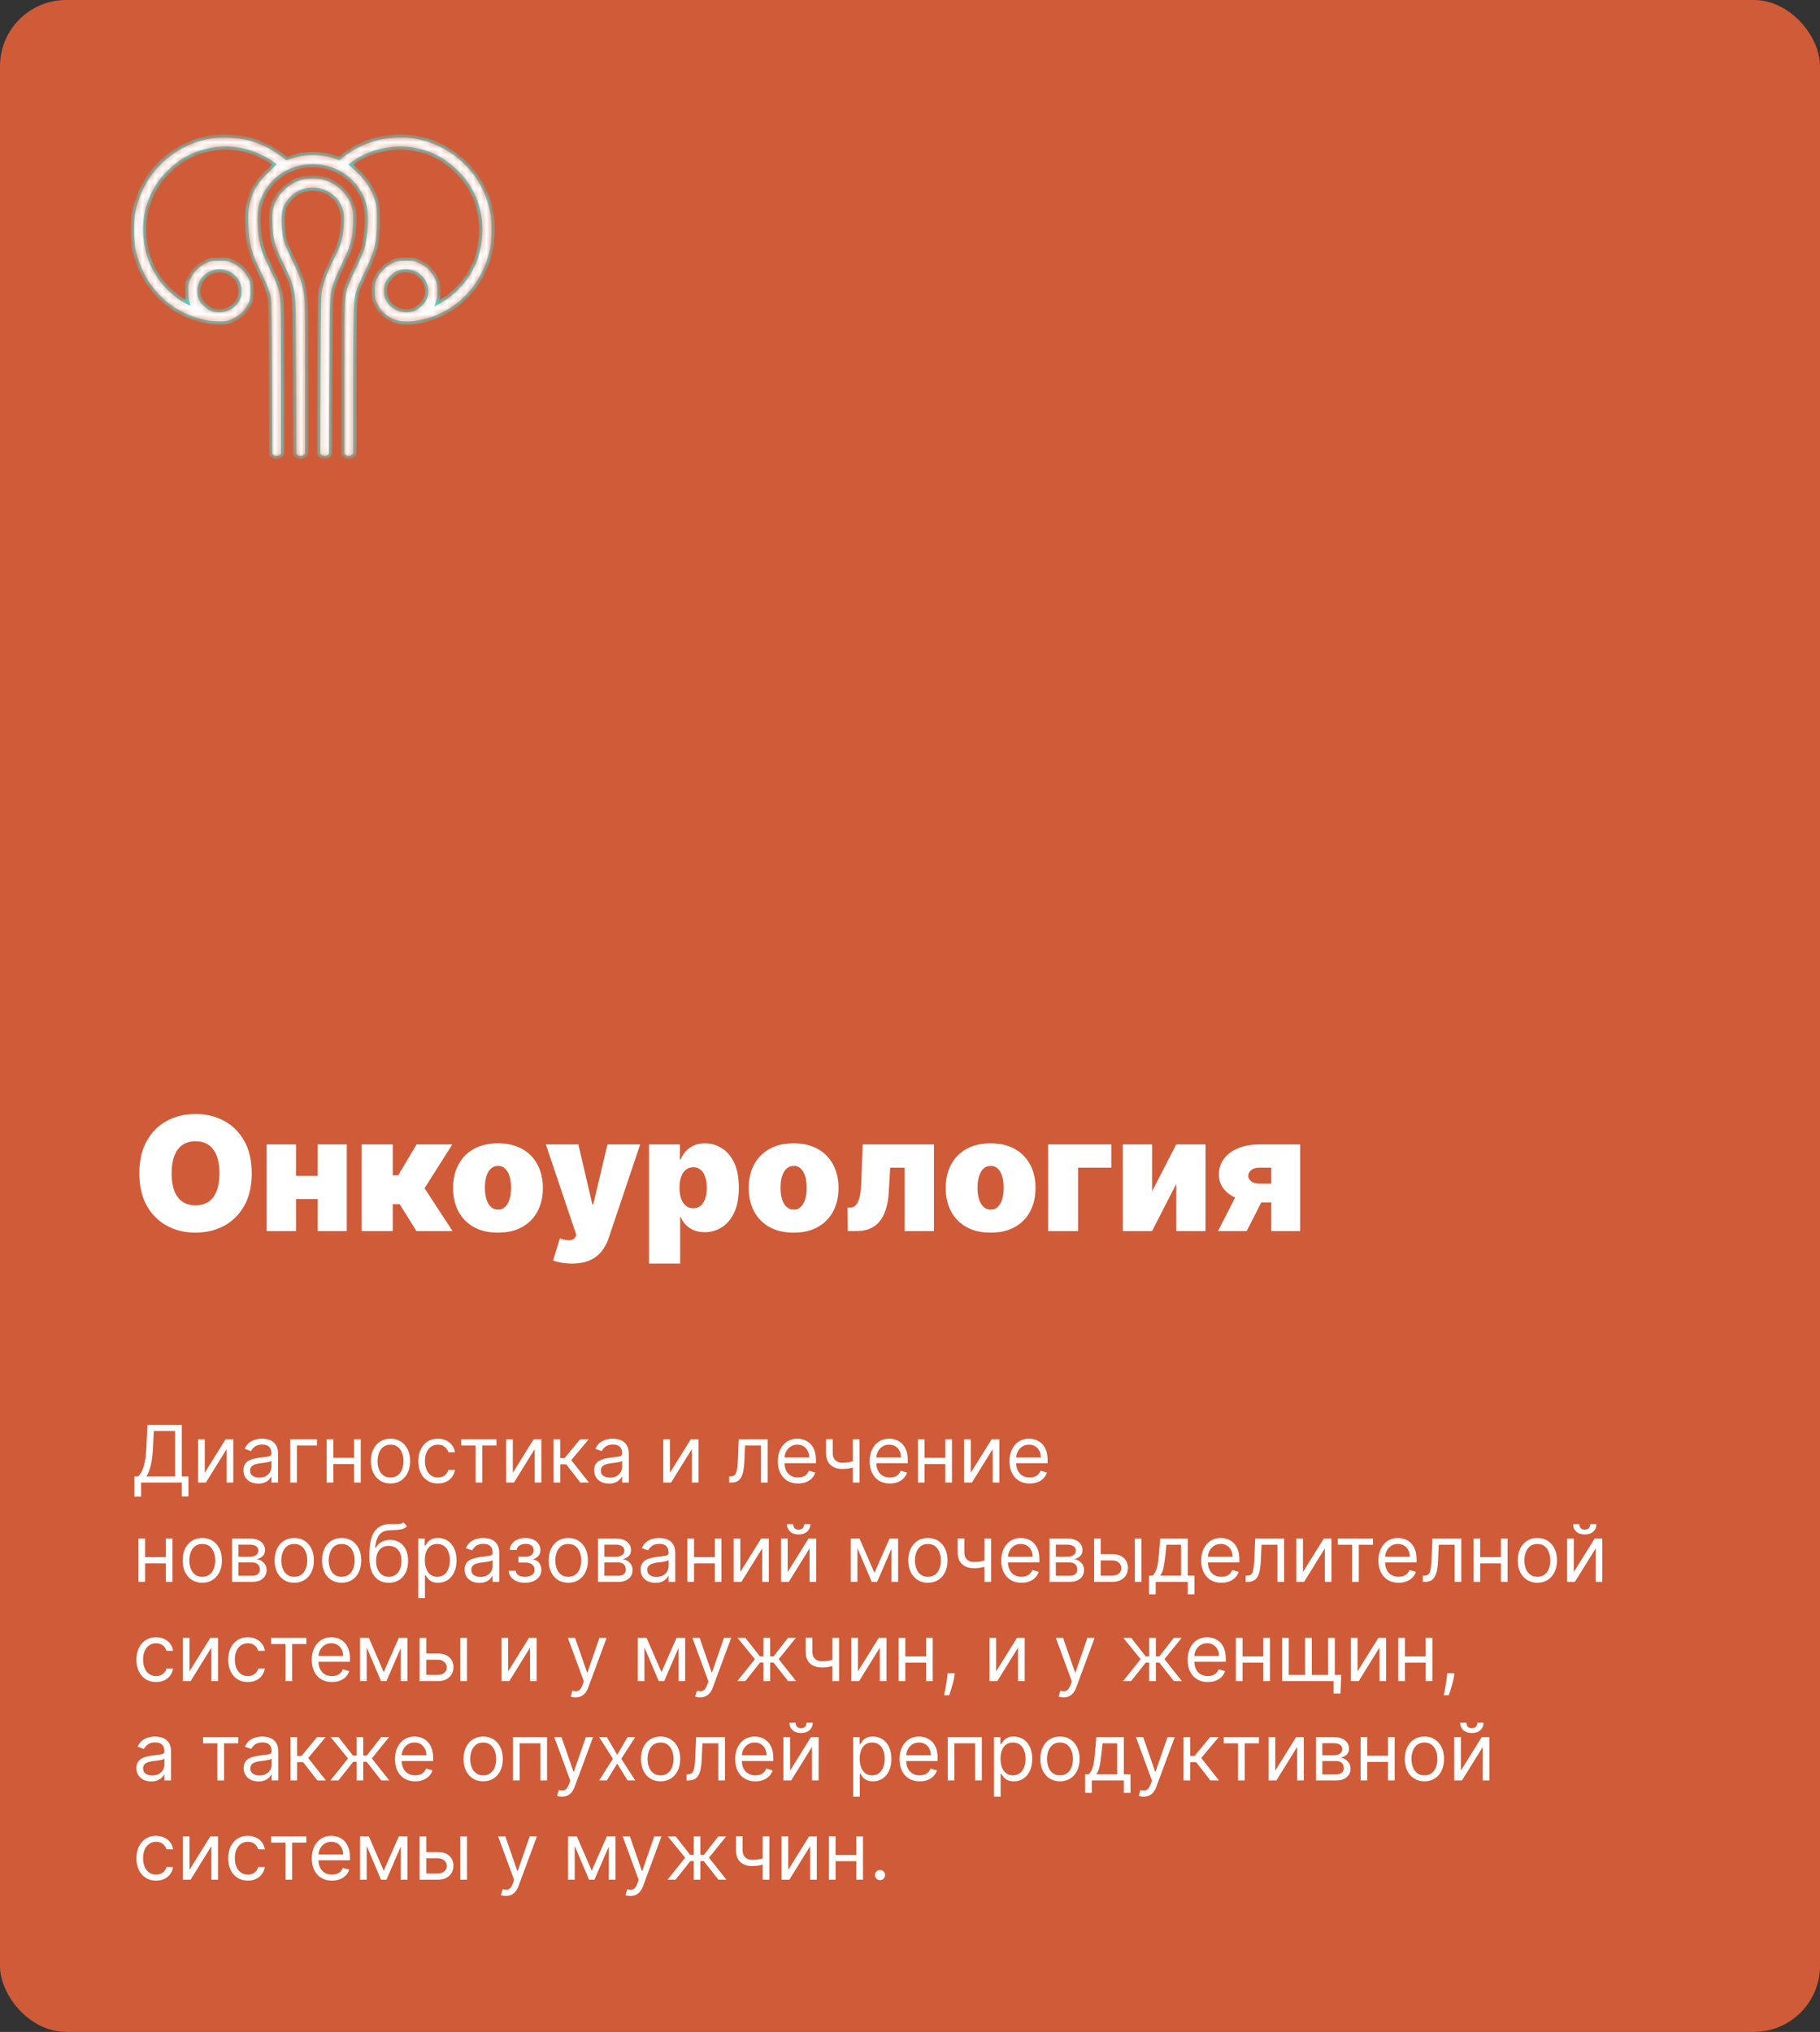
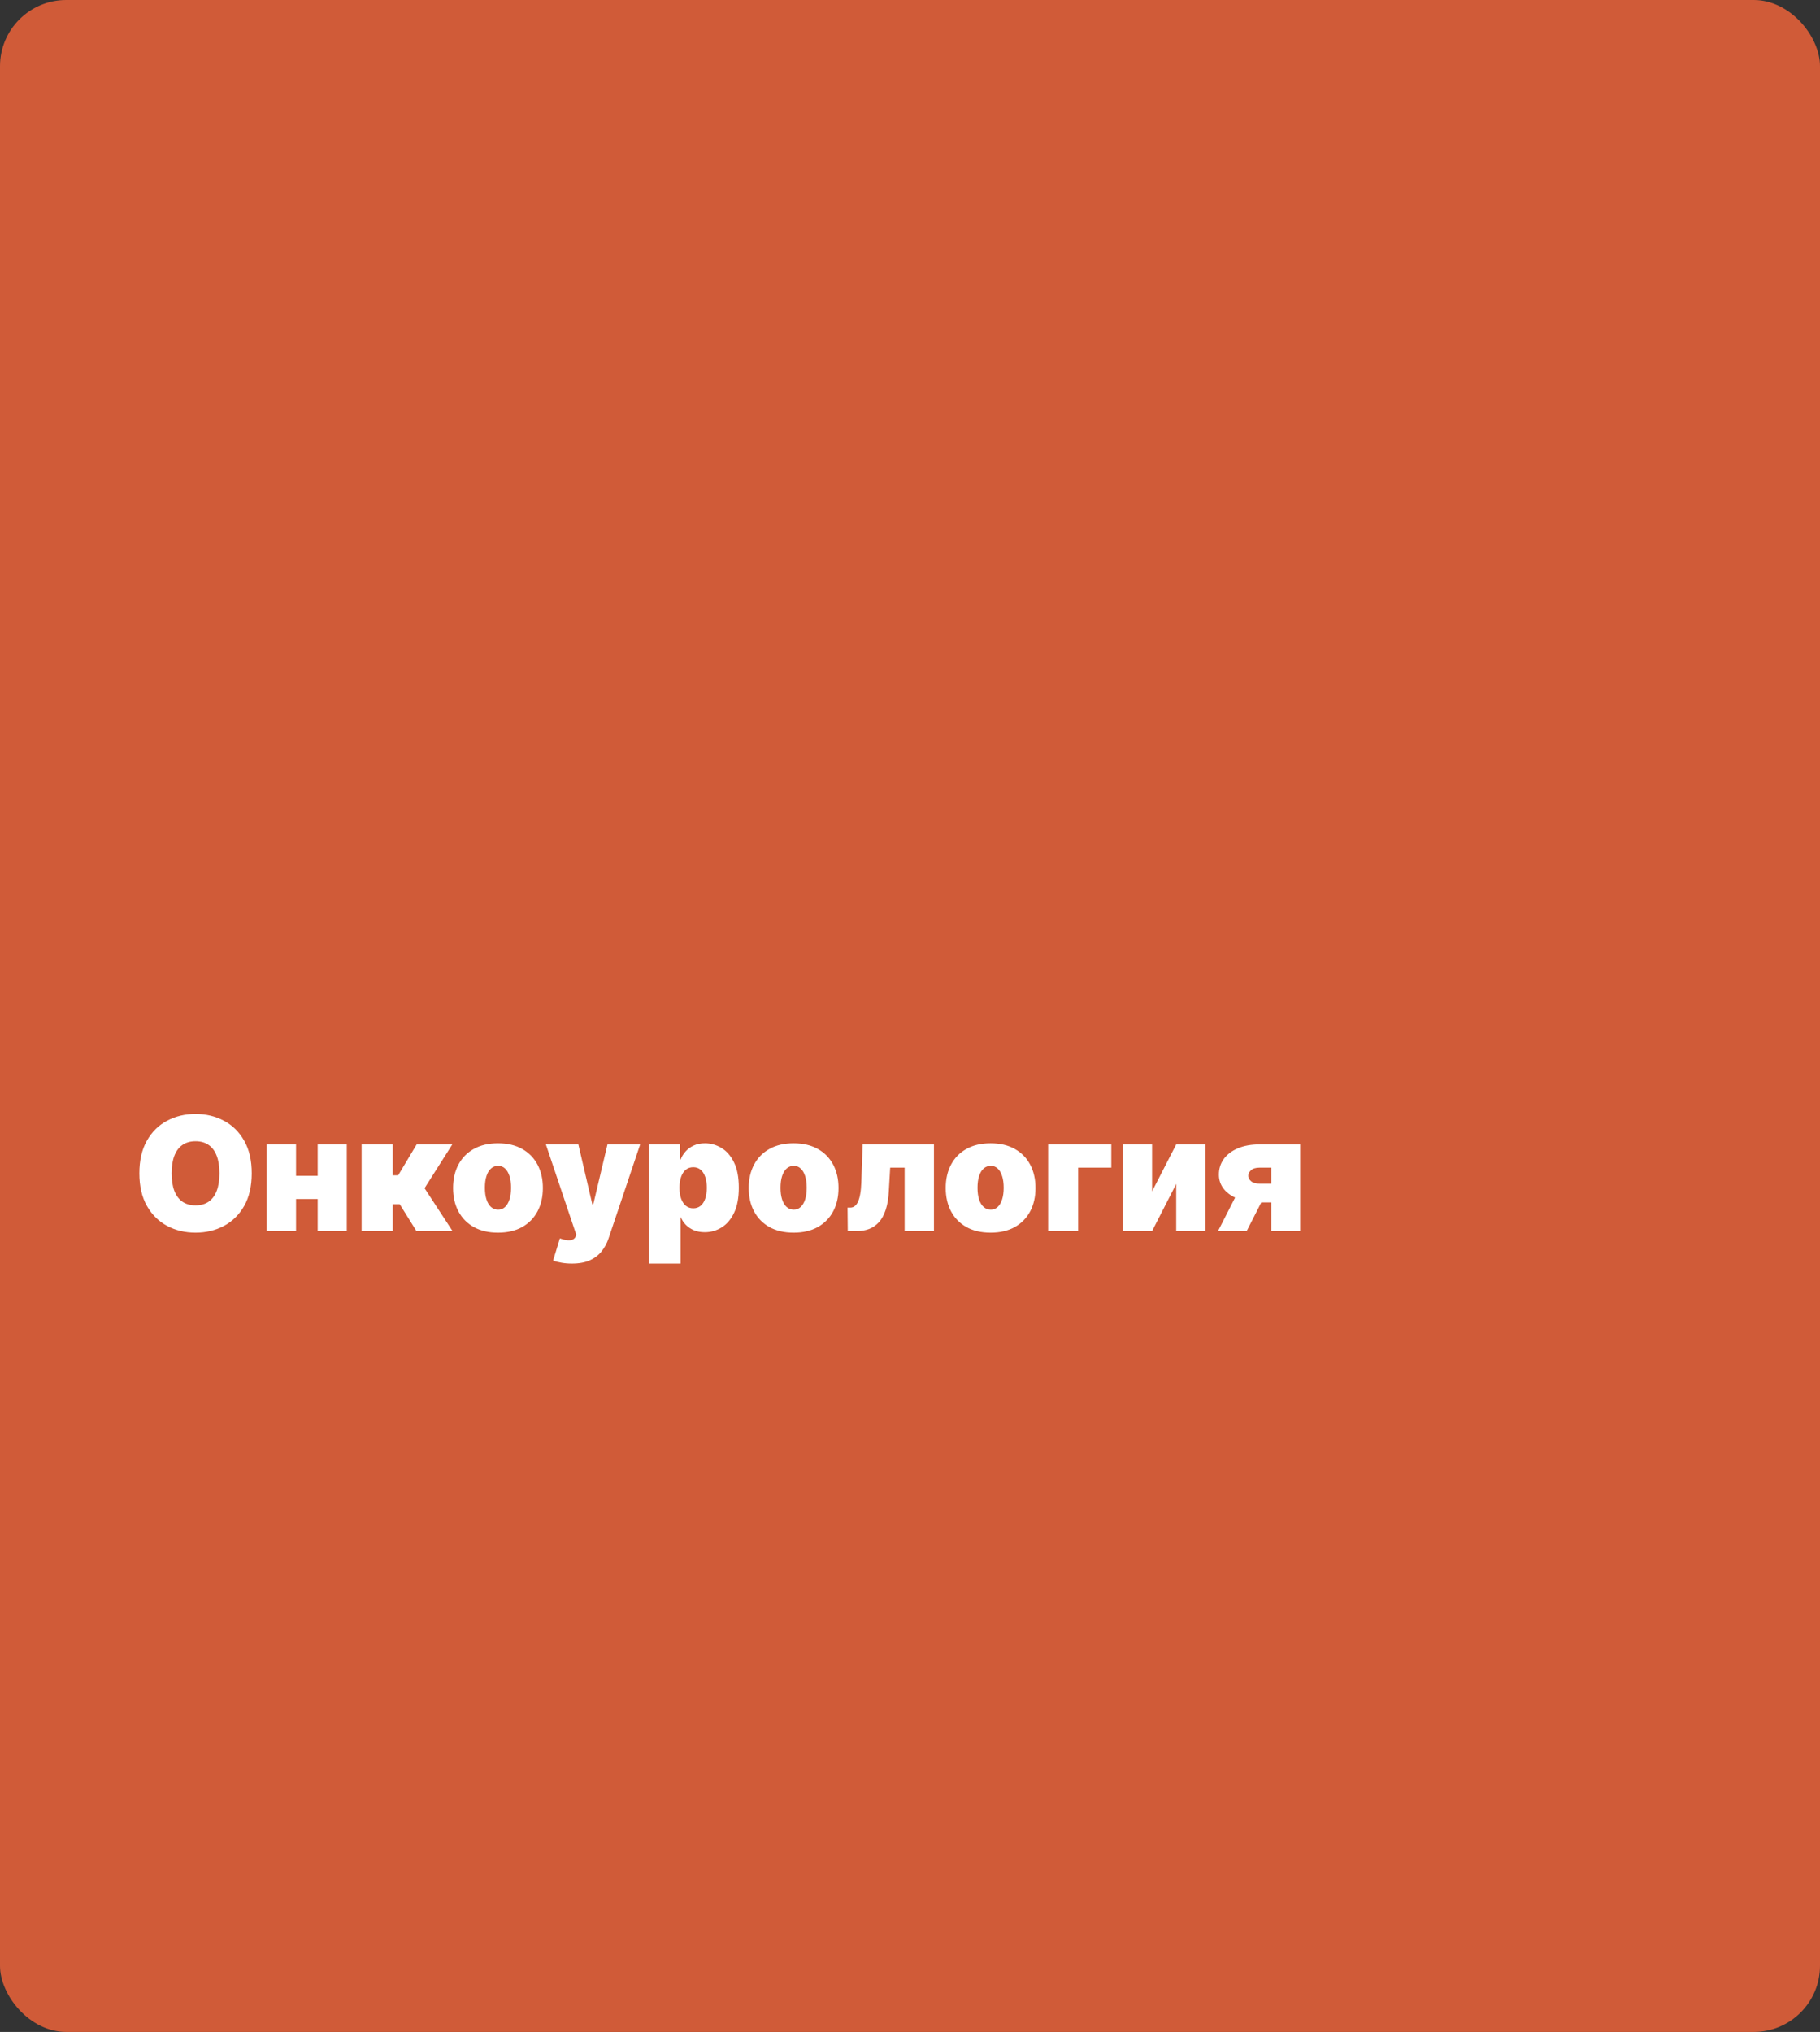
<svg xmlns="http://www.w3.org/2000/svg" width="275" height="307" viewBox="0 0 275 307" fill="none">
  <rect x="0" y="0" width="275" height="307" fill="#333333" stroke="none" />
  <rect width="275" height="307" rx="10" fill="#D05B38" />
-   <path d="M20.307 226.114V223.062H20.869C21.062 222.886 21.244 222.638 21.415 222.317C21.588 221.993 21.734 221.561 21.854 221.021C21.976 220.479 22.057 219.79 22.097 218.955L22.284 215.273H27.466V223.062H28.472V226.097H27.466V224H21.312V226.114H20.307ZM22.131 223.062H26.46V216.21H23.239L23.102 218.955C23.068 219.591 23.009 220.168 22.923 220.685C22.838 221.199 22.729 221.655 22.595 222.053C22.462 222.447 22.307 222.784 22.131 223.062ZM30.938 222.517L34.091 217.455H35.25V224H34.245V218.938L31.108 224H29.932V217.455H30.938V222.517ZM39.019 224.153C38.604 224.153 38.227 224.075 37.889 223.919C37.551 223.76 37.283 223.531 37.084 223.233C36.885 222.932 36.785 222.568 36.785 222.142C36.785 221.767 36.859 221.463 37.007 221.23C37.155 220.994 37.352 220.81 37.599 220.676C37.847 220.543 38.119 220.443 38.418 220.378C38.719 220.31 39.021 220.256 39.325 220.216C39.723 220.165 40.045 220.126 40.293 220.101C40.543 220.072 40.724 220.026 40.838 219.96C40.955 219.895 41.013 219.781 41.013 219.619V219.585C41.013 219.165 40.898 218.838 40.668 218.605C40.44 218.372 40.095 218.256 39.632 218.256C39.152 218.256 38.776 218.361 38.503 218.571C38.23 218.781 38.038 219.006 37.928 219.244L36.973 218.903C37.144 218.506 37.371 218.196 37.655 217.974C37.942 217.75 38.254 217.594 38.592 217.506C38.933 217.415 39.269 217.369 39.598 217.369C39.808 217.369 40.05 217.395 40.322 217.446C40.598 217.494 40.864 217.595 41.119 217.749C41.378 217.902 41.592 218.134 41.763 218.443C41.933 218.753 42.019 219.168 42.019 219.688V224H41.013V223.114H40.962C40.894 223.256 40.78 223.408 40.621 223.57C40.462 223.732 40.25 223.869 39.986 223.983C39.722 224.097 39.399 224.153 39.019 224.153ZM39.172 223.25C39.57 223.25 39.905 223.172 40.178 223.016C40.453 222.859 40.66 222.658 40.8 222.411C40.942 222.163 41.013 221.903 41.013 221.631V220.71C40.97 220.761 40.876 220.808 40.731 220.851C40.59 220.891 40.425 220.926 40.237 220.957C40.053 220.986 39.872 221.011 39.696 221.034C39.523 221.054 39.382 221.071 39.274 221.085C39.013 221.119 38.769 221.175 38.541 221.251C38.317 221.325 38.135 221.437 37.996 221.588C37.859 221.736 37.791 221.937 37.791 222.193C37.791 222.543 37.92 222.807 38.179 222.986C38.44 223.162 38.771 223.25 39.172 223.25ZM47.894 217.455V218.392H44.86V224H43.854V217.455H47.894ZM53.742 220.267V221.205H50.129V220.267H53.742ZM50.367 217.455V224H49.362V217.455H50.367ZM54.51 217.455V224H53.504V217.455H54.51ZM59.005 224.136C58.414 224.136 57.896 223.996 57.45 223.714C57.007 223.433 56.66 223.04 56.41 222.534C56.163 222.028 56.039 221.437 56.039 220.761C56.039 220.08 56.163 219.484 56.41 218.976C56.66 218.467 57.007 218.072 57.45 217.791C57.896 217.51 58.414 217.369 59.005 217.369C59.596 217.369 60.113 217.51 60.556 217.791C61.002 218.072 61.349 218.467 61.596 218.976C61.846 219.484 61.971 220.08 61.971 220.761C61.971 221.437 61.846 222.028 61.596 222.534C61.349 223.04 61.002 223.433 60.556 223.714C60.113 223.996 59.596 224.136 59.005 224.136ZM59.005 223.233C59.454 223.233 59.824 223.118 60.113 222.888C60.403 222.658 60.617 222.355 60.757 221.98C60.896 221.605 60.966 221.199 60.966 220.761C60.966 220.324 60.896 219.916 60.757 219.538C60.617 219.161 60.403 218.855 60.113 218.622C59.824 218.389 59.454 218.273 59.005 218.273C58.556 218.273 58.187 218.389 57.897 218.622C57.608 218.855 57.393 219.161 57.254 219.538C57.115 219.916 57.045 220.324 57.045 220.761C57.045 221.199 57.115 221.605 57.254 221.98C57.393 222.355 57.608 222.658 57.897 222.888C58.187 223.118 58.556 223.233 59.005 223.233ZM66.165 224.136C65.552 224.136 65.023 223.991 64.58 223.702C64.137 223.412 63.796 223.013 63.557 222.504C63.319 221.996 63.2 221.415 63.2 220.761C63.2 220.097 63.322 219.51 63.566 219.001C63.813 218.49 64.157 218.091 64.597 217.804C65.04 217.514 65.558 217.369 66.148 217.369C66.609 217.369 67.023 217.455 67.393 217.625C67.762 217.795 68.065 218.034 68.3 218.341C68.536 218.648 68.683 219.006 68.739 219.415H67.734C67.657 219.116 67.487 218.852 67.222 218.622C66.961 218.389 66.609 218.273 66.165 218.273C65.773 218.273 65.43 218.375 65.134 218.58C64.842 218.781 64.613 219.067 64.448 219.436C64.286 219.803 64.205 220.233 64.205 220.727C64.205 221.233 64.285 221.673 64.444 222.048C64.606 222.423 64.833 222.714 65.126 222.922C65.421 223.129 65.768 223.233 66.165 223.233C66.427 223.233 66.664 223.188 66.877 223.097C67.09 223.006 67.271 222.875 67.418 222.705C67.566 222.534 67.671 222.33 67.734 222.091H68.739C68.683 222.477 68.542 222.825 68.317 223.135C68.096 223.442 67.802 223.686 67.435 223.868C67.072 224.047 66.648 224.136 66.165 224.136ZM69.694 218.392V217.455H75.012V218.392H72.864V224H71.859V218.392H69.694ZM77.485 222.517L80.638 217.455H81.797V224H80.791V218.938L77.655 224H76.479V217.455H77.485V222.517ZM83.639 224V217.455H84.645V220.301H85.31L87.662 217.455H88.957L86.315 220.608L88.992 224H87.696L85.548 221.239H84.645V224H83.639ZM92.011 224.153C91.596 224.153 91.219 224.075 90.881 223.919C90.543 223.76 90.275 223.531 90.076 223.233C89.877 222.932 89.778 222.568 89.778 222.142C89.778 221.767 89.852 221.463 89.999 221.23C90.147 220.994 90.344 220.81 90.592 220.676C90.839 220.543 91.112 220.443 91.41 220.378C91.711 220.31 92.013 220.256 92.317 220.216C92.715 220.165 93.038 220.126 93.285 220.101C93.535 220.072 93.717 220.026 93.83 219.96C93.947 219.895 94.005 219.781 94.005 219.619V219.585C94.005 219.165 93.89 218.838 93.66 218.605C93.433 218.372 93.087 218.256 92.624 218.256C92.144 218.256 91.768 218.361 91.495 218.571C91.222 218.781 91.031 219.006 90.92 219.244L89.965 218.903C90.136 218.506 90.363 218.196 90.647 217.974C90.934 217.75 91.246 217.594 91.585 217.506C91.925 217.415 92.261 217.369 92.59 217.369C92.8 217.369 93.042 217.395 93.315 217.446C93.59 217.494 93.856 217.595 94.112 217.749C94.37 217.902 94.585 218.134 94.755 218.443C94.925 218.753 95.011 219.168 95.011 219.688V224H94.005V223.114H93.954C93.886 223.256 93.772 223.408 93.613 223.57C93.454 223.732 93.242 223.869 92.978 223.983C92.714 224.097 92.391 224.153 92.011 224.153ZM92.164 223.25C92.562 223.25 92.897 223.172 93.17 223.016C93.445 222.859 93.653 222.658 93.792 222.411C93.934 222.163 94.005 221.903 94.005 221.631V220.71C93.962 220.761 93.869 220.808 93.724 220.851C93.582 220.891 93.417 220.926 93.229 220.957C93.045 220.986 92.864 221.011 92.688 221.034C92.515 221.054 92.374 221.071 92.266 221.085C92.005 221.119 91.761 221.175 91.533 221.251C91.309 221.325 91.127 221.437 90.988 221.588C90.852 221.736 90.783 221.937 90.783 222.193C90.783 222.543 90.913 222.807 91.171 222.986C91.433 223.162 91.763 223.25 92.164 223.25ZM101.227 222.517L104.38 217.455H105.539V224H104.534V218.938L101.397 224H100.221V217.455H101.227V222.517ZM110.177 224V223.062H110.415C110.612 223.062 110.775 223.024 110.906 222.947C111.036 222.868 111.141 222.73 111.221 222.534C111.303 222.335 111.366 222.06 111.408 221.707C111.454 221.352 111.487 220.901 111.506 220.352L111.626 217.455H115.989V224H114.984V218.392H112.58L112.478 220.727C112.455 221.264 112.407 221.737 112.333 222.146C112.262 222.553 112.153 222.893 112.005 223.169C111.86 223.445 111.667 223.652 111.425 223.791C111.184 223.93 110.881 224 110.518 224H110.177ZM120.579 224.136C119.948 224.136 119.404 223.997 118.947 223.719C118.492 223.438 118.141 223.045 117.894 222.543C117.65 222.037 117.528 221.449 117.528 220.778C117.528 220.108 117.65 219.517 117.894 219.006C118.141 218.491 118.485 218.091 118.925 217.804C119.369 217.514 119.886 217.369 120.477 217.369C120.817 217.369 121.154 217.426 121.487 217.54C121.819 217.653 122.121 217.838 122.394 218.094C122.667 218.347 122.884 218.682 123.046 219.099C123.208 219.517 123.289 220.031 123.289 220.642V221.068H118.244V220.199H122.266C122.266 219.83 122.192 219.5 122.045 219.21C121.9 218.92 121.692 218.692 121.423 218.524C121.156 218.357 120.84 218.273 120.477 218.273C120.076 218.273 119.729 218.372 119.437 218.571C119.147 218.767 118.924 219.023 118.768 219.338C118.612 219.653 118.533 219.991 118.533 220.352V220.932C118.533 221.426 118.619 221.845 118.789 222.189C118.962 222.53 119.202 222.79 119.509 222.969C119.816 223.145 120.173 223.233 120.579 223.233C120.843 223.233 121.082 223.196 121.295 223.122C121.511 223.045 121.697 222.932 121.853 222.781C122.009 222.628 122.13 222.437 122.215 222.21L123.187 222.483C123.085 222.812 122.913 223.102 122.671 223.352C122.43 223.599 122.131 223.793 121.776 223.932C121.421 224.068 121.022 224.136 120.579 224.136ZM129.864 217.455V224H128.859V217.455H129.864ZM129.472 220.574V221.511C129.245 221.597 129.019 221.672 128.795 221.737C128.57 221.8 128.335 221.849 128.087 221.886C127.84 221.92 127.569 221.938 127.273 221.938C126.532 221.938 125.937 221.737 125.488 221.337C125.042 220.936 124.819 220.335 124.819 219.534V217.438H125.825V219.534C125.825 219.869 125.888 220.145 126.016 220.361C126.144 220.577 126.317 220.737 126.536 220.842C126.755 220.947 127.001 221 127.273 221C127.7 221 128.085 220.962 128.428 220.885C128.775 220.805 129.123 220.702 129.472 220.574ZM134.454 224.136C133.823 224.136 133.279 223.997 132.822 223.719C132.367 223.438 132.016 223.045 131.769 222.543C131.525 222.037 131.403 221.449 131.403 220.778C131.403 220.108 131.525 219.517 131.769 219.006C132.016 218.491 132.36 218.091 132.8 217.804C133.244 217.514 133.761 217.369 134.352 217.369C134.692 217.369 135.029 217.426 135.362 217.54C135.694 217.653 135.996 217.838 136.269 218.094C136.542 218.347 136.759 218.682 136.921 219.099C137.083 219.517 137.164 220.031 137.164 220.642V221.068H132.119V220.199H136.141C136.141 219.83 136.067 219.5 135.92 219.21C135.775 218.92 135.567 218.692 135.298 218.524C135.031 218.357 134.715 218.273 134.352 218.273C133.951 218.273 133.604 218.372 133.312 218.571C133.022 218.767 132.799 219.023 132.643 219.338C132.487 219.653 132.408 219.991 132.408 220.352V220.932C132.408 221.426 132.494 221.845 132.664 222.189C132.837 222.53 133.077 222.79 133.384 222.969C133.691 223.145 134.048 223.233 134.454 223.233C134.718 223.233 134.957 223.196 135.17 223.122C135.386 223.045 135.572 222.932 135.728 222.781C135.884 222.628 136.005 222.437 136.09 222.21L137.062 222.483C136.96 222.812 136.788 223.102 136.546 223.352C136.305 223.599 136.006 223.793 135.651 223.932C135.296 224.068 134.897 224.136 134.454 224.136ZM143.075 220.267V221.205H139.461V220.267H143.075ZM139.7 217.455V224H138.694V217.455H139.7ZM143.842 217.455V224H142.836V217.455H143.842ZM146.684 222.517L149.837 217.455H150.996V224H149.991V218.938L146.854 224H145.678V217.455H146.684V222.517ZM155.583 224.136C154.952 224.136 154.408 223.997 153.951 223.719C153.496 223.438 153.145 223.045 152.898 222.543C152.654 222.037 152.532 221.449 152.532 220.778C152.532 220.108 152.654 219.517 152.898 219.006C153.145 218.491 153.489 218.091 153.929 217.804C154.373 217.514 154.89 217.369 155.48 217.369C155.821 217.369 156.158 217.426 156.49 217.54C156.823 217.653 157.125 217.838 157.398 218.094C157.671 218.347 157.888 218.682 158.05 219.099C158.212 219.517 158.293 220.031 158.293 220.642V221.068H153.248V220.199H157.27C157.27 219.83 157.196 219.5 157.049 219.21C156.904 218.92 156.696 218.692 156.426 218.524C156.159 218.357 155.844 218.273 155.48 218.273C155.08 218.273 154.733 218.372 154.441 218.571C154.151 218.767 153.928 219.023 153.772 219.338C153.615 219.653 153.537 219.991 153.537 220.352V220.932C153.537 221.426 153.623 221.845 153.793 222.189C153.966 222.53 154.206 222.79 154.513 222.969C154.82 223.145 155.176 223.233 155.583 223.233C155.847 223.233 156.086 223.196 156.299 223.122C156.515 223.045 156.701 222.932 156.857 222.781C157.013 222.628 157.134 222.437 157.219 222.21L158.191 222.483C158.088 222.812 157.917 223.102 157.675 223.352C157.434 223.599 157.135 223.793 156.78 223.932C156.425 224.068 156.026 224.136 155.583 224.136ZM25.301 235.267V236.205H21.688V235.267H25.301ZM21.926 232.455V239H20.921V232.455H21.926ZM26.068 232.455V239H25.062V232.455H26.068ZM30.564 239.136C29.973 239.136 29.454 238.996 29.009 238.714C28.565 238.433 28.219 238.04 27.969 237.534C27.722 237.028 27.598 236.437 27.598 235.761C27.598 235.08 27.722 234.484 27.969 233.976C28.219 233.467 28.565 233.072 29.009 232.791C29.454 232.51 29.973 232.369 30.564 232.369C31.155 232.369 31.672 232.51 32.115 232.791C32.561 233.072 32.908 233.467 33.155 233.976C33.405 234.484 33.53 235.08 33.53 235.761C33.53 236.437 33.405 237.028 33.155 237.534C32.908 238.04 32.561 238.433 32.115 238.714C31.672 238.996 31.155 239.136 30.564 239.136ZM30.564 238.233C31.013 238.233 31.382 238.118 31.672 237.888C31.962 237.658 32.176 237.355 32.315 236.98C32.455 236.605 32.524 236.199 32.524 235.761C32.524 235.324 32.455 234.916 32.315 234.538C32.176 234.161 31.962 233.855 31.672 233.622C31.382 233.389 31.013 233.273 30.564 233.273C30.115 233.273 29.746 233.389 29.456 233.622C29.166 233.855 28.952 234.161 28.812 234.538C28.673 234.916 28.604 235.324 28.604 235.761C28.604 236.199 28.673 236.605 28.812 236.98C28.952 237.355 29.166 237.658 29.456 237.888C29.746 238.118 30.115 238.233 30.564 238.233ZM35.065 239V232.455H37.741C38.446 232.455 39.005 232.614 39.42 232.932C39.835 233.25 40.042 233.67 40.042 234.193C40.042 234.591 39.924 234.899 39.689 235.118C39.453 235.334 39.15 235.48 38.781 235.557C39.022 235.591 39.257 235.676 39.484 235.812C39.714 235.949 39.904 236.136 40.055 236.375C40.206 236.611 40.281 236.901 40.281 237.244C40.281 237.58 40.196 237.879 40.025 238.143C39.855 238.408 39.61 238.616 39.292 238.77C38.974 238.923 38.593 239 38.15 239H35.065ZM36.02 238.08H38.15C38.497 238.08 38.768 237.997 38.964 237.832C39.16 237.668 39.258 237.443 39.258 237.159C39.258 236.821 39.16 236.555 38.964 236.362C38.768 236.166 38.497 236.068 38.15 236.068H36.02V238.08ZM36.02 235.199H37.741C38.011 235.199 38.242 235.162 38.436 235.088C38.629 235.011 38.777 234.903 38.879 234.764C38.984 234.622 39.037 234.455 39.037 234.261C39.037 233.986 38.922 233.77 38.691 233.614C38.461 233.455 38.145 233.375 37.741 233.375H36.02V235.199ZM44.462 239.136C43.871 239.136 43.353 238.996 42.907 238.714C42.464 238.433 42.117 238.04 41.867 237.534C41.62 237.028 41.496 236.437 41.496 235.761C41.496 235.08 41.62 234.484 41.867 233.976C42.117 233.467 42.464 233.072 42.907 232.791C43.353 232.51 43.871 232.369 44.462 232.369C45.053 232.369 45.57 232.51 46.014 232.791C46.459 233.072 46.806 233.467 47.053 233.976C47.303 234.484 47.428 235.08 47.428 235.761C47.428 236.437 47.303 237.028 47.053 237.534C46.806 238.04 46.459 238.433 46.014 238.714C45.57 238.996 45.053 239.136 44.462 239.136ZM44.462 238.233C44.911 238.233 45.281 238.118 45.57 237.888C45.86 237.658 46.075 237.355 46.214 236.98C46.353 236.605 46.423 236.199 46.423 235.761C46.423 235.324 46.353 234.916 46.214 234.538C46.075 234.161 45.86 233.855 45.57 233.622C45.281 233.389 44.911 233.273 44.462 233.273C44.014 233.273 43.644 233.389 43.354 233.622C43.065 233.855 42.85 234.161 42.711 234.538C42.572 234.916 42.502 235.324 42.502 235.761C42.502 236.199 42.572 236.605 42.711 236.98C42.85 237.355 43.065 237.658 43.354 237.888C43.644 238.118 44.014 238.233 44.462 238.233ZM51.623 239.136C51.032 239.136 50.513 238.996 50.067 238.714C49.624 238.433 49.277 238.04 49.027 237.534C48.78 237.028 48.657 236.437 48.657 235.761C48.657 235.08 48.78 234.484 49.027 233.976C49.277 233.467 49.624 233.072 50.067 232.791C50.513 232.51 51.032 232.369 51.623 232.369C52.213 232.369 52.73 232.51 53.174 232.791C53.62 233.072 53.966 233.467 54.213 233.976C54.463 234.484 54.588 235.08 54.588 235.761C54.588 236.437 54.463 237.028 54.213 237.534C53.966 238.04 53.62 238.433 53.174 238.714C52.73 238.996 52.213 239.136 51.623 239.136ZM51.623 238.233C52.071 238.233 52.441 238.118 52.73 237.888C53.02 237.658 53.235 237.355 53.374 236.98C53.513 236.605 53.583 236.199 53.583 235.761C53.583 235.324 53.513 234.916 53.374 234.538C53.235 234.161 53.02 233.855 52.73 233.622C52.441 233.389 52.071 233.273 51.623 233.273C51.174 233.273 50.804 233.389 50.515 233.622C50.225 233.855 50.01 234.161 49.871 234.538C49.732 234.916 49.662 235.324 49.662 235.761C49.662 236.199 49.732 236.605 49.871 236.98C50.01 237.355 50.225 237.658 50.515 237.888C50.804 238.118 51.174 238.233 51.623 238.233ZM60.981 230L61.493 230.614C61.294 230.807 61.064 230.942 60.803 231.018C60.541 231.095 60.246 231.142 59.916 231.159C59.587 231.176 59.22 231.193 58.817 231.21C58.362 231.227 57.986 231.338 57.688 231.543C57.389 231.747 57.159 232.043 56.997 232.429C56.835 232.815 56.731 233.29 56.686 233.852H56.771C56.993 233.443 57.3 233.142 57.692 232.949C58.084 232.756 58.504 232.659 58.953 232.659C59.465 232.659 59.925 232.778 60.334 233.017C60.743 233.256 61.067 233.609 61.305 234.078C61.544 234.547 61.663 235.125 61.663 235.812C61.663 236.497 61.541 237.088 61.297 237.585C61.055 238.082 60.716 238.466 60.278 238.736C59.844 239.003 59.334 239.136 58.749 239.136C58.163 239.136 57.651 238.999 57.21 238.723C56.77 238.445 56.428 238.033 56.183 237.487C55.939 236.939 55.817 236.261 55.817 235.455V234.756C55.817 233.298 56.064 232.193 56.558 231.44C57.055 230.687 57.803 230.298 58.8 230.273C59.152 230.261 59.466 230.259 59.742 230.264C60.017 230.27 60.257 230.257 60.462 230.226C60.666 230.195 60.84 230.119 60.981 230ZM58.749 238.233C59.144 238.233 59.483 238.134 59.767 237.935C60.054 237.736 60.274 237.456 60.428 237.095C60.581 236.732 60.658 236.304 60.658 235.812C60.658 235.335 60.58 234.929 60.423 234.594C60.27 234.259 60.05 234.003 59.763 233.827C59.476 233.651 59.132 233.562 58.731 233.562C58.439 233.562 58.176 233.612 57.943 233.712C57.71 233.811 57.511 233.957 57.347 234.151C57.182 234.344 57.054 234.58 56.963 234.858C56.875 235.136 56.828 235.455 56.822 235.812C56.822 236.545 56.994 237.132 57.338 237.572C57.682 238.013 58.152 238.233 58.749 238.233ZM63.202 241.455V232.455H64.173V233.494H64.293C64.367 233.381 64.469 233.236 64.599 233.06C64.733 232.881 64.923 232.722 65.171 232.582C65.421 232.44 65.758 232.369 66.185 232.369C66.736 232.369 67.222 232.507 67.642 232.783C68.062 233.058 68.391 233.449 68.626 233.955C68.862 234.46 68.98 235.057 68.98 235.744C68.98 236.438 68.862 237.038 68.626 237.547C68.391 238.053 68.064 238.445 67.646 238.723C67.229 238.999 66.747 239.136 66.202 239.136C65.781 239.136 65.445 239.067 65.192 238.928C64.939 238.786 64.744 238.625 64.608 238.446C64.472 238.264 64.367 238.114 64.293 237.994H64.207V241.455H63.202ZM64.19 235.727C64.19 236.222 64.263 236.658 64.408 237.036C64.553 237.411 64.764 237.705 65.043 237.918C65.321 238.128 65.662 238.233 66.065 238.233C66.486 238.233 66.837 238.122 67.118 237.901C67.402 237.676 67.615 237.375 67.757 236.997C67.902 236.616 67.974 236.193 67.974 235.727C67.974 235.267 67.903 234.852 67.761 234.483C67.622 234.111 67.41 233.817 67.126 233.601C66.845 233.382 66.492 233.273 66.065 233.273C65.656 233.273 65.312 233.376 65.034 233.584C64.756 233.788 64.546 234.075 64.403 234.445C64.261 234.811 64.19 235.239 64.19 235.727ZM72.44 239.153C72.026 239.153 71.649 239.075 71.311 238.919C70.973 238.76 70.704 238.531 70.506 238.233C70.307 237.932 70.207 237.568 70.207 237.142C70.207 236.767 70.281 236.463 70.429 236.23C70.577 235.994 70.774 235.81 71.021 235.676C71.269 235.543 71.541 235.443 71.84 235.378C72.141 235.31 72.443 235.256 72.747 235.216C73.145 235.165 73.467 235.126 73.715 235.101C73.965 235.072 74.146 235.026 74.26 234.96C74.376 234.895 74.435 234.781 74.435 234.619V234.585C74.435 234.165 74.32 233.838 74.09 233.605C73.862 233.372 73.517 233.256 73.054 233.256C72.574 233.256 72.197 233.361 71.925 233.571C71.652 233.781 71.46 234.006 71.349 234.244L70.395 233.903C70.565 233.506 70.793 233.196 71.077 232.974C71.364 232.75 71.676 232.594 72.014 232.506C72.355 232.415 72.69 232.369 73.02 232.369C73.23 232.369 73.472 232.395 73.744 232.446C74.02 232.494 74.285 232.595 74.541 232.749C74.8 232.902 75.014 233.134 75.185 233.443C75.355 233.753 75.44 234.168 75.44 234.688V239H74.435V238.114H74.383C74.315 238.256 74.202 238.408 74.043 238.57C73.883 238.732 73.672 238.869 73.408 238.983C73.144 239.097 72.821 239.153 72.44 239.153ZM72.594 238.25C72.992 238.25 73.327 238.172 73.599 238.016C73.875 237.859 74.082 237.658 74.222 237.411C74.364 237.163 74.435 236.903 74.435 236.631V235.71C74.392 235.761 74.298 235.808 74.153 235.851C74.011 235.891 73.847 235.926 73.659 235.957C73.474 235.986 73.294 236.011 73.118 236.034C72.945 236.054 72.804 236.071 72.696 236.085C72.435 236.119 72.19 236.175 71.963 236.251C71.739 236.325 71.557 236.437 71.418 236.588C71.281 236.736 71.213 236.937 71.213 237.193C71.213 237.543 71.342 237.807 71.601 237.986C71.862 238.162 72.193 238.25 72.594 238.25ZM76.867 237.33H77.941C77.963 237.625 78.097 237.849 78.341 238.003C78.588 238.156 78.909 238.233 79.304 238.233C79.708 238.233 80.053 238.151 80.34 237.986C80.627 237.818 80.77 237.548 80.77 237.176C80.77 236.957 80.716 236.767 80.608 236.605C80.5 236.44 80.348 236.312 80.152 236.222C79.956 236.131 79.725 236.085 79.458 236.085H78.333V235.182H79.458C79.858 235.182 80.154 235.091 80.344 234.909C80.537 234.727 80.634 234.5 80.634 234.227C80.634 233.935 80.53 233.7 80.323 233.524C80.115 233.345 79.821 233.256 79.441 233.256C79.057 233.256 78.738 233.342 78.482 233.516C78.226 233.686 78.091 233.906 78.077 234.176H77.02C77.032 233.824 77.14 233.513 77.344 233.243C77.549 232.97 77.827 232.757 78.179 232.604C78.532 232.447 78.935 232.369 79.39 232.369C79.85 232.369 80.249 232.45 80.587 232.612C80.928 232.771 81.191 232.989 81.375 233.264C81.563 233.537 81.657 233.847 81.657 234.193C81.657 234.562 81.553 234.861 81.346 235.088C81.138 235.315 80.878 235.477 80.566 235.574V235.642C80.813 235.659 81.027 235.739 81.209 235.881C81.394 236.02 81.537 236.203 81.64 236.43C81.742 236.655 81.793 236.903 81.793 237.176C81.793 237.574 81.686 237.92 81.473 238.216C81.26 238.509 80.968 238.736 80.596 238.898C80.223 239.057 79.799 239.136 79.321 239.136C78.858 239.136 78.444 239.061 78.077 238.911C77.711 238.757 77.419 238.545 77.204 238.276C76.99 238.003 76.878 237.688 76.867 237.33ZM85.865 239.136C85.274 239.136 84.755 238.996 84.309 238.714C83.866 238.433 83.519 238.04 83.269 237.534C83.022 237.028 82.899 236.437 82.899 235.761C82.899 235.08 83.022 234.484 83.269 233.976C83.519 233.467 83.866 233.072 84.309 232.791C84.755 232.51 85.274 232.369 85.865 232.369C86.456 232.369 86.973 232.51 87.416 232.791C87.862 233.072 88.209 233.467 88.456 233.976C88.706 234.484 88.831 235.08 88.831 235.761C88.831 236.437 88.706 237.028 88.456 237.534C88.209 238.04 87.862 238.433 87.416 238.714C86.973 238.996 86.456 239.136 85.865 239.136ZM85.865 238.233C86.314 238.233 86.683 238.118 86.973 237.888C87.262 237.658 87.477 237.355 87.616 236.98C87.755 236.605 87.825 236.199 87.825 235.761C87.825 235.324 87.755 234.916 87.616 234.538C87.477 234.161 87.262 233.855 86.973 233.622C86.683 233.389 86.314 233.273 85.865 233.273C85.416 233.273 85.046 233.389 84.757 233.622C84.467 233.855 84.252 234.161 84.113 234.538C83.974 234.916 83.904 235.324 83.904 235.761C83.904 236.199 83.974 236.605 84.113 236.98C84.252 237.355 84.467 237.658 84.757 237.888C85.046 238.118 85.416 238.233 85.865 238.233ZM90.366 239V232.455H93.042C93.746 232.455 94.306 232.614 94.721 232.932C95.136 233.25 95.343 233.67 95.343 234.193C95.343 234.591 95.225 234.899 94.989 235.118C94.754 235.334 94.451 235.48 94.082 235.557C94.323 235.591 94.558 235.676 94.785 235.812C95.015 235.949 95.205 236.136 95.356 236.375C95.506 236.611 95.582 236.901 95.582 237.244C95.582 237.58 95.496 237.879 95.326 238.143C95.156 238.408 94.911 238.616 94.593 238.77C94.275 238.923 93.894 239 93.451 239H90.366ZM91.32 238.08H93.451C93.798 238.08 94.069 237.997 94.265 237.832C94.461 237.668 94.559 237.443 94.559 237.159C94.559 236.821 94.461 236.555 94.265 236.362C94.069 236.166 93.798 236.068 93.451 236.068H91.32V238.08ZM91.32 235.199H93.042C93.312 235.199 93.543 235.162 93.737 235.088C93.93 235.011 94.077 234.903 94.18 234.764C94.285 234.622 94.337 234.455 94.337 234.261C94.337 233.986 94.222 233.77 93.992 233.614C93.762 233.455 93.445 233.375 93.042 233.375H91.32V235.199ZM99.03 239.153C98.615 239.153 98.239 239.075 97.901 238.919C97.563 238.76 97.294 238.531 97.096 238.233C96.897 237.932 96.797 237.568 96.797 237.142C96.797 236.767 96.871 236.463 97.019 236.23C97.166 235.994 97.364 235.81 97.611 235.676C97.858 235.543 98.131 235.443 98.429 235.378C98.731 235.31 99.033 235.256 99.337 235.216C99.735 235.165 100.057 235.126 100.304 235.101C100.554 235.072 100.736 235.026 100.85 234.96C100.966 234.895 101.025 234.781 101.025 234.619V234.585C101.025 234.165 100.909 233.838 100.679 233.605C100.452 233.372 100.107 233.256 99.644 233.256C99.164 233.256 98.787 233.361 98.515 233.571C98.242 233.781 98.05 234.006 97.939 234.244L96.985 233.903C97.155 233.506 97.382 233.196 97.666 232.974C97.954 232.75 98.266 232.594 98.604 232.506C98.945 232.415 99.28 232.369 99.61 232.369C99.82 232.369 100.061 232.395 100.334 232.446C100.61 232.494 100.875 232.595 101.131 232.749C101.39 232.902 101.604 233.134 101.775 233.443C101.945 233.753 102.03 234.168 102.03 234.688V239H101.025V238.114H100.973C100.905 238.256 100.792 238.408 100.632 238.57C100.473 238.732 100.262 238.869 99.998 238.983C99.733 239.097 99.411 239.153 99.03 239.153ZM99.184 238.25C99.581 238.25 99.916 238.172 100.189 238.016C100.465 237.859 100.672 237.658 100.811 237.411C100.953 237.163 101.025 236.903 101.025 236.631V235.71C100.982 235.761 100.888 235.808 100.743 235.851C100.601 235.891 100.436 235.926 100.249 235.957C100.064 235.986 99.884 236.011 99.708 236.034C99.534 236.054 99.394 236.071 99.286 236.085C99.025 236.119 98.78 236.175 98.553 236.251C98.329 236.325 98.147 236.437 98.007 236.588C97.871 236.736 97.803 236.937 97.803 237.193C97.803 237.543 97.932 237.807 98.191 237.986C98.452 238.162 98.783 238.25 99.184 238.25ZM108.246 235.267V236.205H104.633V235.267H108.246ZM104.871 232.455V239H103.866V232.455H104.871ZM109.013 232.455V239H108.008V232.455H109.013ZM111.856 237.517L115.009 232.455H116.168V239H115.163V233.938L112.026 239H110.85V232.455H111.856V237.517ZM119.016 237.517L122.169 232.455H123.328V239H122.323V233.938L119.186 239H118.01V232.455H119.016V237.517ZM121.505 230.273H122.442C122.442 230.733 122.283 231.109 121.965 231.402C121.647 231.695 121.215 231.841 120.669 231.841C120.132 231.841 119.705 231.695 119.387 231.402C119.071 231.109 118.914 230.733 118.914 230.273H119.851C119.851 230.494 119.912 230.689 120.034 230.857C120.159 231.024 120.371 231.108 120.669 231.108C120.968 231.108 121.181 231.024 121.309 230.857C121.439 230.689 121.505 230.494 121.505 230.273ZM132.125 237.636L134.409 232.455H135.364L132.534 239H131.716L128.938 232.455H129.875L132.125 237.636ZM129.551 232.455V239H128.545V232.455H129.551ZM134.699 239V232.455H135.705V239H134.699ZM140.205 239.136C139.614 239.136 139.095 238.996 138.649 238.714C138.206 238.433 137.859 238.04 137.609 237.534C137.362 237.028 137.239 236.437 137.239 235.761C137.239 235.08 137.362 234.484 137.609 233.976C137.859 233.467 138.206 233.072 138.649 232.791C139.095 232.51 139.614 232.369 140.205 232.369C140.795 232.369 141.313 232.51 141.756 232.791C142.202 233.072 142.548 233.467 142.795 233.976C143.045 234.484 143.17 235.08 143.17 235.761C143.17 236.437 143.045 237.028 142.795 237.534C142.548 238.04 142.202 238.433 141.756 238.714C141.313 238.996 140.795 239.136 140.205 239.136ZM140.205 238.233C140.653 238.233 141.023 238.118 141.312 237.888C141.602 237.658 141.817 237.355 141.956 236.98C142.095 236.605 142.165 236.199 142.165 235.761C142.165 235.324 142.095 234.916 141.956 234.538C141.817 234.161 141.602 233.855 141.312 233.622C141.023 233.389 140.653 233.273 140.205 233.273C139.756 233.273 139.386 233.389 139.097 233.622C138.807 233.855 138.592 234.161 138.453 234.538C138.314 234.916 138.244 235.324 138.244 235.761C138.244 236.199 138.314 236.605 138.453 236.98C138.592 237.355 138.807 237.658 139.097 237.888C139.386 238.118 139.756 238.233 140.205 238.233ZM149.751 232.455V239H148.745V232.455H149.751ZM149.359 235.574V236.511C149.132 236.597 148.906 236.672 148.681 236.737C148.457 236.8 148.221 236.849 147.974 236.886C147.727 236.92 147.456 236.938 147.16 236.938C146.419 236.938 145.824 236.737 145.375 236.337C144.929 235.936 144.706 235.335 144.706 234.534V232.438H145.711V234.534C145.711 234.869 145.775 235.145 145.903 235.361C146.031 235.577 146.204 235.737 146.423 235.842C146.642 235.947 146.887 236 147.16 236C147.586 236 147.971 235.962 148.315 235.885C148.662 235.805 149.01 235.702 149.359 235.574ZM154.341 239.136C153.71 239.136 153.166 238.997 152.708 238.719C152.254 238.438 151.903 238.045 151.656 237.543C151.412 237.037 151.289 236.449 151.289 235.778C151.289 235.108 151.412 234.517 151.656 234.006C151.903 233.491 152.247 233.091 152.687 232.804C153.13 232.514 153.647 232.369 154.238 232.369C154.579 232.369 154.916 232.426 155.248 232.54C155.581 232.653 155.883 232.838 156.156 233.094C156.429 233.347 156.646 233.682 156.808 234.099C156.97 234.517 157.051 235.031 157.051 235.642V236.068H152.005V235.199H156.028C156.028 234.83 155.954 234.5 155.806 234.21C155.662 233.92 155.454 233.692 155.184 233.524C154.917 233.357 154.602 233.273 154.238 233.273C153.838 233.273 153.491 233.372 153.199 233.571C152.909 233.767 152.686 234.023 152.529 234.338C152.373 234.653 152.295 234.991 152.295 235.352V235.932C152.295 236.426 152.38 236.845 152.551 237.189C152.724 237.53 152.964 237.79 153.271 237.969C153.578 238.145 153.934 238.233 154.341 238.233C154.605 238.233 154.843 238.196 155.056 238.122C155.272 238.045 155.458 237.932 155.615 237.781C155.771 237.628 155.892 237.437 155.977 237.21L156.949 237.483C156.846 237.812 156.674 238.102 156.433 238.352C156.191 238.599 155.893 238.793 155.538 238.932C155.183 239.068 154.784 239.136 154.341 239.136ZM158.581 239V232.455H161.257C161.961 232.455 162.521 232.614 162.936 232.932C163.35 233.25 163.558 233.67 163.558 234.193C163.558 234.591 163.44 234.899 163.204 235.118C162.968 235.334 162.666 235.48 162.297 235.557C162.538 235.591 162.772 235.676 163 235.812C163.23 235.949 163.42 236.136 163.571 236.375C163.721 236.611 163.797 236.901 163.797 237.244C163.797 237.58 163.711 237.879 163.541 238.143C163.37 238.408 163.126 238.616 162.808 238.77C162.49 238.923 162.109 239 161.666 239H158.581ZM159.535 238.08H161.666C162.012 238.08 162.284 237.997 162.48 237.832C162.676 237.668 162.774 237.443 162.774 237.159C162.774 236.821 162.676 236.555 162.48 236.362C162.284 236.166 162.012 236.068 161.666 236.068H159.535V238.08ZM159.535 235.199H161.257C161.527 235.199 161.758 235.162 161.951 235.088C162.145 235.011 162.292 234.903 162.395 234.764C162.5 234.622 162.552 234.455 162.552 234.261C162.552 233.986 162.437 233.77 162.207 233.614C161.977 233.455 161.66 233.375 161.257 233.375H159.535V235.199ZM166.188 234.824H168.063C168.83 234.824 169.417 235.018 169.823 235.408C170.229 235.797 170.433 236.29 170.433 236.886C170.433 237.278 170.342 237.635 170.16 237.956C169.978 238.274 169.711 238.528 169.359 238.719C169.006 238.906 168.575 239 168.063 239H165.319V232.455H166.325V238.062H168.063C168.461 238.062 168.788 237.957 169.043 237.747C169.299 237.537 169.427 237.267 169.427 236.938C169.427 236.591 169.299 236.308 169.043 236.089C168.788 235.871 168.461 235.761 168.063 235.761H166.188V234.824ZM171.472 239V232.455H172.478V239H171.472ZM173.62 240.875V238.062H174.165C174.299 237.923 174.414 237.773 174.511 237.611C174.607 237.449 174.691 237.257 174.762 237.036C174.836 236.811 174.898 236.538 174.95 236.217C175.001 235.893 175.046 235.503 175.086 235.045L175.308 232.455H179.467V238.062H180.472V240.875H179.467V239H174.626V240.875H173.62ZM175.308 238.062H178.461V233.392H176.245L176.075 235.045C176.004 235.73 175.915 236.328 175.81 236.839C175.705 237.351 175.538 237.759 175.308 238.062ZM184.551 239.136C183.921 239.136 183.377 238.997 182.919 238.719C182.465 238.438 182.114 238.045 181.867 237.543C181.623 237.037 181.5 236.449 181.5 235.778C181.5 235.108 181.623 234.517 181.867 234.006C182.114 233.491 182.458 233.091 182.898 232.804C183.341 232.514 183.858 232.369 184.449 232.369C184.79 232.369 185.127 232.426 185.459 232.54C185.792 232.653 186.094 232.838 186.367 233.094C186.64 233.347 186.857 233.682 187.019 234.099C187.181 234.517 187.262 235.031 187.262 235.642V236.068H182.216V235.199H186.239C186.239 234.83 186.165 234.5 186.017 234.21C185.873 233.92 185.665 233.692 185.395 233.524C185.128 233.357 184.813 233.273 184.449 233.273C184.049 233.273 183.702 233.372 183.409 233.571C183.12 233.767 182.897 234.023 182.74 234.338C182.584 234.653 182.506 234.991 182.506 235.352V235.932C182.506 236.426 182.591 236.845 182.762 237.189C182.935 237.53 183.175 237.79 183.482 237.969C183.789 238.145 184.145 238.233 184.551 238.233C184.816 238.233 185.054 238.196 185.267 238.122C185.483 238.045 185.669 237.932 185.826 237.781C185.982 237.628 186.103 237.437 186.188 237.21L187.159 237.483C187.057 237.812 186.885 238.102 186.644 238.352C186.402 238.599 186.104 238.793 185.749 238.932C185.394 239.068 184.995 239.136 184.551 239.136ZM188.212 239V238.062H188.451C188.647 238.062 188.81 238.024 188.941 237.947C189.071 237.868 189.176 237.73 189.256 237.534C189.338 237.335 189.401 237.06 189.444 236.707C189.489 236.352 189.522 235.901 189.542 235.352L189.661 232.455H194.025V239H193.019V233.392H190.615L190.513 235.727C190.49 236.264 190.442 236.737 190.368 237.146C190.297 237.553 190.188 237.893 190.04 238.169C189.895 238.445 189.702 238.652 189.461 238.791C189.219 238.93 188.917 239 188.553 239H188.212ZM196.875 237.517L200.029 232.455H201.188V239H200.182V233.938L197.046 239H195.87V232.455H196.875V237.517ZM202.139 233.392V232.455H207.457V233.392H205.31V239H204.304V233.392H202.139ZM211.329 239.136C210.698 239.136 210.154 238.997 209.697 238.719C209.242 238.438 208.891 238.045 208.644 237.543C208.4 237.037 208.278 236.449 208.278 235.778C208.278 235.108 208.4 234.517 208.644 234.006C208.891 233.491 209.235 233.091 209.675 232.804C210.119 232.514 210.636 232.369 211.227 232.369C211.567 232.369 211.904 232.426 212.237 232.54C212.569 232.653 212.871 232.838 213.144 233.094C213.417 233.347 213.634 233.682 213.796 234.099C213.958 234.517 214.039 235.031 214.039 235.642V236.068H208.994V235.199H213.016C213.016 234.83 212.942 234.5 212.795 234.21C212.65 233.92 212.442 233.692 212.173 233.524C211.906 233.357 211.59 233.273 211.227 233.273C210.826 233.273 210.479 233.372 210.187 233.571C209.897 233.767 209.674 234.023 209.518 234.338C209.362 234.653 209.283 234.991 209.283 235.352V235.932C209.283 236.426 209.369 236.845 209.539 237.189C209.712 237.53 209.952 237.79 210.259 237.969C210.566 238.145 210.923 238.233 211.329 238.233C211.593 238.233 211.832 238.196 212.045 238.122C212.261 238.045 212.447 237.932 212.603 237.781C212.759 237.628 212.88 237.437 212.965 237.21L213.937 237.483C213.835 237.812 213.663 238.102 213.421 238.352C213.18 238.599 212.881 238.793 212.526 238.932C212.171 239.068 211.772 239.136 211.329 239.136ZM214.989 239V238.062H215.228C215.424 238.062 215.587 238.024 215.718 237.947C215.849 237.868 215.954 237.73 216.033 237.534C216.116 237.335 216.178 237.06 216.221 236.707C216.266 236.352 216.299 235.901 216.319 235.352L216.438 232.455H220.802V239H219.796V233.392H217.393L217.29 235.727C217.268 236.264 217.219 236.737 217.146 237.146C217.075 237.553 216.965 237.893 216.817 238.169C216.673 238.445 216.479 238.652 216.238 238.791C215.996 238.93 215.694 239 215.33 239H214.989ZM227.028 235.267V236.205H223.414V235.267H227.028ZM223.653 232.455V239H222.647V232.455H223.653ZM227.795 232.455V239H226.789V232.455H227.795ZM232.29 239.136C231.7 239.136 231.181 238.996 230.735 238.714C230.292 238.433 229.945 238.04 229.695 237.534C229.448 237.028 229.325 236.437 229.325 235.761C229.325 235.08 229.448 234.484 229.695 233.976C229.945 233.467 230.292 233.072 230.735 232.791C231.181 232.51 231.7 232.369 232.29 232.369C232.881 232.369 233.398 232.51 233.842 232.791C234.288 233.072 234.634 233.467 234.881 233.976C235.131 234.484 235.256 235.08 235.256 235.761C235.256 236.437 235.131 237.028 234.881 237.534C234.634 238.04 234.288 238.433 233.842 238.714C233.398 238.996 232.881 239.136 232.29 239.136ZM232.29 238.233C232.739 238.233 233.109 238.118 233.398 237.888C233.688 237.658 233.903 237.355 234.042 236.98C234.181 236.605 234.251 236.199 234.251 235.761C234.251 235.324 234.181 234.916 234.042 234.538C233.903 234.161 233.688 233.855 233.398 233.622C233.109 233.389 232.739 233.273 232.29 233.273C231.842 233.273 231.472 233.389 231.183 233.622C230.893 233.855 230.678 234.161 230.539 234.538C230.4 234.916 230.33 235.324 230.33 235.761C230.33 236.199 230.4 236.605 230.539 236.98C230.678 237.355 230.893 237.658 231.183 237.888C231.472 238.118 231.842 238.233 232.29 238.233ZM237.797 237.517L240.951 232.455H242.11V239H241.104V233.938L237.968 239H236.792V232.455H237.797V237.517ZM240.286 230.273H241.223C241.223 230.733 241.064 231.109 240.746 231.402C240.428 231.695 239.996 231.841 239.451 231.841C238.914 231.841 238.486 231.695 238.168 231.402C237.853 231.109 237.695 230.733 237.695 230.273H238.632C238.632 230.494 238.694 230.689 238.816 230.857C238.941 231.024 239.152 231.108 239.451 231.108C239.749 231.108 239.962 231.024 240.09 230.857C240.221 230.689 240.286 230.494 240.286 230.273ZM23.579 254.136C22.966 254.136 22.438 253.991 21.994 253.702C21.551 253.412 21.21 253.013 20.972 252.504C20.733 251.996 20.614 251.415 20.614 250.761C20.614 250.097 20.736 249.51 20.98 249.001C21.227 248.49 21.571 248.091 22.011 247.804C22.454 247.514 22.972 247.369 23.562 247.369C24.023 247.369 24.438 247.455 24.807 247.625C25.176 247.795 25.479 248.034 25.715 248.341C25.95 248.648 26.097 249.006 26.153 249.415H25.148C25.071 249.116 24.901 248.852 24.636 248.622C24.375 248.389 24.023 248.273 23.579 248.273C23.188 248.273 22.844 248.375 22.548 248.58C22.256 248.781 22.027 249.067 21.862 249.436C21.7 249.803 21.619 250.233 21.619 250.727C21.619 251.233 21.699 251.673 21.858 252.048C22.02 252.423 22.247 252.714 22.54 252.922C22.835 253.129 23.182 253.233 23.579 253.233C23.841 253.233 24.078 253.188 24.291 253.097C24.504 253.006 24.685 252.875 24.832 252.705C24.98 252.534 25.085 252.33 25.148 252.091H26.153C26.097 252.477 25.956 252.825 25.732 253.135C25.51 253.442 25.216 253.686 24.849 253.868C24.486 254.047 24.062 254.136 23.579 254.136ZM28.629 252.517L31.783 247.455H32.942V254H31.936V248.938L28.8 254H27.624V247.455H28.629V252.517ZM37.443 254.136C36.829 254.136 36.301 253.991 35.858 253.702C35.414 253.412 35.074 253.013 34.835 252.504C34.596 251.996 34.477 251.415 34.477 250.761C34.477 250.097 34.599 249.51 34.843 249.001C35.091 248.49 35.434 248.091 35.875 247.804C36.318 247.514 36.835 247.369 37.426 247.369C37.886 247.369 38.301 247.455 38.67 247.625C39.039 247.795 39.342 248.034 39.578 248.341C39.814 248.648 39.96 249.006 40.017 249.415H39.011C38.934 249.116 38.764 248.852 38.5 248.622C38.238 248.389 37.886 248.273 37.443 248.273C37.051 248.273 36.707 248.375 36.412 248.58C36.119 248.781 35.89 249.067 35.725 249.436C35.564 249.803 35.483 250.233 35.483 250.727C35.483 251.233 35.562 251.673 35.721 252.048C35.883 252.423 36.11 252.714 36.403 252.922C36.699 253.129 37.045 253.233 37.443 253.233C37.704 253.233 37.941 253.188 38.154 253.097C38.367 253.006 38.548 252.875 38.696 252.705C38.843 252.534 38.949 252.33 39.011 252.091H40.017C39.96 252.477 39.819 252.825 39.595 253.135C39.373 253.442 39.079 253.686 38.713 253.868C38.349 254.047 37.926 254.136 37.443 254.136ZM40.971 248.392V247.455H46.289V248.392H44.142V254H43.136V248.392H40.971ZM50.161 254.136C49.53 254.136 48.986 253.997 48.529 253.719C48.074 253.438 47.723 253.045 47.476 252.543C47.232 252.037 47.11 251.449 47.11 250.778C47.11 250.108 47.232 249.517 47.476 249.006C47.723 248.491 48.067 248.091 48.508 247.804C48.951 247.514 49.468 247.369 50.059 247.369C50.4 247.369 50.736 247.426 51.069 247.54C51.401 247.653 51.703 247.838 51.976 248.094C52.249 248.347 52.466 248.682 52.628 249.099C52.79 249.517 52.871 250.031 52.871 250.642V251.068H47.826V250.199H51.848C51.848 249.83 51.775 249.5 51.627 249.21C51.482 248.92 51.275 248.692 51.005 248.524C50.738 248.357 50.422 248.273 50.059 248.273C49.658 248.273 49.311 248.372 49.019 248.571C48.729 248.767 48.506 249.023 48.35 249.338C48.194 249.653 48.115 249.991 48.115 250.352V250.932C48.115 251.426 48.201 251.845 48.371 252.189C48.544 252.53 48.784 252.79 49.091 252.969C49.398 253.145 49.755 253.233 50.161 253.233C50.425 253.233 50.664 253.196 50.877 253.122C51.093 253.045 51.279 252.932 51.435 252.781C51.591 252.628 51.712 252.437 51.797 252.21L52.769 252.483C52.666 252.812 52.495 253.102 52.253 253.352C52.012 253.599 51.713 253.793 51.358 253.932C51.003 254.068 50.604 254.136 50.161 254.136ZM57.98 252.636L60.265 247.455H61.219L58.39 254H57.571L54.793 247.455H55.73L57.98 252.636ZM55.407 247.455V254H54.401V247.455H55.407ZM60.554 254V247.455H61.56V254H60.554ZM64.27 249.824H66.145C66.912 249.824 67.499 250.018 67.905 250.408C68.311 250.797 68.515 251.29 68.515 251.886C68.515 252.278 68.424 252.635 68.242 252.956C68.06 253.274 67.793 253.528 67.441 253.719C67.088 253.906 66.657 254 66.145 254H63.401V247.455H64.407V253.062H66.145C66.543 253.062 66.87 252.957 67.125 252.747C67.381 252.537 67.509 252.267 67.509 251.938C67.509 251.591 67.381 251.308 67.125 251.089C66.87 250.871 66.543 250.761 66.145 250.761H64.27V249.824ZM69.554 254V247.455H70.56V254H69.554ZM76.782 252.517L79.935 247.455H81.094V254H80.088V248.938L76.952 254H75.776V247.455H76.782V252.517ZM86.959 256.455C86.788 256.455 86.636 256.44 86.503 256.412C86.369 256.386 86.277 256.361 86.226 256.335L86.481 255.449C86.726 255.511 86.942 255.534 87.129 255.517C87.317 255.5 87.483 255.416 87.628 255.266C87.776 255.118 87.91 254.878 88.033 254.545L88.22 254.034L85.8 247.455H86.891L88.697 252.67H88.766L90.572 247.455H91.663L88.885 254.955C88.76 255.293 88.605 255.572 88.421 255.794C88.236 256.018 88.021 256.185 87.777 256.293C87.535 256.401 87.263 256.455 86.959 256.455ZM99.945 252.636L102.229 247.455H103.184L100.354 254H99.536L96.758 247.455H97.695L99.945 252.636ZM97.371 247.455V254H96.366V247.455H97.371ZM102.519 254V247.455H103.525V254H102.519ZM105.779 256.455C105.609 256.455 105.457 256.44 105.323 256.412C105.19 256.386 105.097 256.361 105.046 256.335L105.302 255.449C105.546 255.511 105.762 255.534 105.95 255.517C106.137 255.5 106.303 255.416 106.448 255.266C106.596 255.118 106.731 254.878 106.853 254.545L107.04 254.034L104.62 247.455H105.711L107.518 252.67H107.586L109.393 247.455H110.484L107.705 254.955C107.58 255.293 107.425 255.572 107.241 255.794C107.056 256.018 106.842 256.185 106.597 256.293C106.356 256.401 106.083 256.455 105.779 256.455ZM111.402 254L114.061 250.676L111.436 247.455H112.629L114.811 250.25H115.357V247.455H116.362V250.25H116.891L119.072 247.455H120.266L117.658 250.676L120.3 254H119.089L116.874 251.188H116.362V254H115.357V251.188H114.845L112.612 254H111.402ZM126.782 247.455V254H125.777V247.455H126.782ZM126.39 250.574V251.511C126.163 251.597 125.937 251.672 125.713 251.737C125.488 251.8 125.252 251.849 125.005 251.886C124.758 251.92 124.487 251.938 124.191 251.938C123.45 251.938 122.855 251.737 122.406 251.337C121.96 250.936 121.737 250.335 121.737 249.534V247.438H122.743V249.534C122.743 249.869 122.806 250.145 122.934 250.361C123.062 250.577 123.235 250.737 123.454 250.842C123.673 250.947 123.919 251 124.191 251C124.618 251 125.002 250.962 125.346 250.885C125.693 250.805 126.041 250.702 126.39 250.574ZM129.633 252.517L132.787 247.455H133.946V254H132.94V248.938L129.804 254H128.627V247.455H129.633V252.517ZM140.168 250.267V251.205H136.555V250.267H140.168ZM136.793 247.455V254H135.788V247.455H136.793ZM140.935 247.455V254H139.93V247.455H140.935ZM144.272 252.807L144.204 253.267C144.156 253.591 144.082 253.938 143.982 254.307C143.886 254.676 143.785 255.024 143.68 255.351C143.575 255.678 143.488 255.938 143.42 256.131H142.653C142.69 255.949 142.738 255.709 142.798 255.411C142.857 255.112 142.917 254.778 142.977 254.409C143.039 254.043 143.09 253.668 143.13 253.284L143.181 252.807H144.272ZM150.516 252.517L153.669 247.455H154.828V254H153.823V248.938L150.686 254H149.51V247.455H150.516V252.517ZM160.693 256.455C160.523 256.455 160.371 256.44 160.237 256.412C160.104 256.386 160.011 256.361 159.96 256.335L160.216 255.449C160.46 255.511 160.676 255.534 160.864 255.517C161.051 255.5 161.217 255.416 161.362 255.266C161.51 255.118 161.645 254.878 161.767 254.545L161.955 254.034L159.534 247.455H160.625L162.432 252.67H162.5L164.307 247.455H165.398L162.619 254.955C162.494 255.293 162.339 255.572 162.155 255.794C161.97 256.018 161.756 256.185 161.511 256.293C161.27 256.401 160.997 256.455 160.693 256.455ZM169.691 254L172.35 250.676L169.725 247.455H170.918L173.1 250.25H173.646V247.455H174.651V250.25H175.18L177.362 247.455H178.555L175.947 250.676L178.589 254H177.379L175.163 251.188H174.651V254H173.646V251.188H173.134L170.901 254H169.691ZM182.501 254.136C181.87 254.136 181.326 253.997 180.869 253.719C180.414 253.438 180.063 253.045 179.816 252.543C179.572 252.037 179.45 251.449 179.45 250.778C179.45 250.108 179.572 249.517 179.816 249.006C180.063 248.491 180.407 248.091 180.847 247.804C181.29 247.514 181.808 247.369 182.398 247.369C182.739 247.369 183.076 247.426 183.408 247.54C183.741 247.653 184.043 247.838 184.316 248.094C184.589 248.347 184.806 248.682 184.968 249.099C185.13 249.517 185.211 250.031 185.211 250.642V251.068H180.165V250.199H184.188C184.188 249.83 184.114 249.5 183.967 249.21C183.822 248.92 183.614 248.692 183.344 248.524C183.077 248.357 182.762 248.273 182.398 248.273C181.998 248.273 181.651 248.372 181.359 248.571C181.069 248.767 180.846 249.023 180.69 249.338C180.533 249.653 180.455 249.991 180.455 250.352V250.932C180.455 251.426 180.54 251.845 180.711 252.189C180.884 252.53 181.124 252.79 181.431 252.969C181.738 253.145 182.094 253.233 182.501 253.233C182.765 253.233 183.004 253.196 183.217 253.122C183.433 253.045 183.619 252.932 183.775 252.781C183.931 252.628 184.052 252.437 184.137 252.21L185.109 252.483C185.006 252.812 184.835 253.102 184.593 253.352C184.352 253.599 184.053 253.793 183.698 253.932C183.343 254.068 182.944 254.136 182.501 254.136ZM191.121 250.267V251.205H187.508V250.267H191.121ZM187.746 247.455V254H186.741V247.455H187.746ZM191.888 247.455V254H190.883V247.455H191.888ZM202.657 253.062L202.538 255.875H201.498V254H200.646V253.062H202.657ZM193.725 247.455H194.731V253.062H197.202V247.455H198.208V253.062H200.68V247.455H201.685V254H193.725V247.455ZM205.125 252.517L208.279 247.455H209.438V254H208.432V248.938L205.296 254H204.12V247.455H205.125V252.517ZM215.661 250.267V251.205H212.047V250.267H215.661ZM212.286 247.455V254H211.28V247.455H212.286ZM216.428 247.455V254H215.422V247.455H216.428ZM219.764 252.807L219.696 253.267C219.648 253.591 219.574 253.938 219.474 254.307C219.378 254.676 219.277 255.024 219.172 255.351C219.067 255.678 218.98 255.938 218.912 256.131H218.145C218.182 255.949 218.23 255.709 218.29 255.411C218.349 255.112 218.409 254.778 218.469 254.409C218.531 254.043 218.582 253.668 218.622 253.284L218.673 252.807H219.764ZM22.847 269.153C22.432 269.153 22.055 269.075 21.717 268.919C21.379 268.76 21.111 268.531 20.912 268.233C20.713 267.932 20.614 267.568 20.614 267.142C20.614 266.767 20.688 266.463 20.835 266.23C20.983 265.994 21.18 265.81 21.428 265.676C21.675 265.543 21.947 265.443 22.246 265.378C22.547 265.31 22.849 265.256 23.153 265.216C23.551 265.165 23.874 265.126 24.121 265.101C24.371 265.072 24.553 265.026 24.666 264.96C24.783 264.895 24.841 264.781 24.841 264.619V264.585C24.841 264.165 24.726 263.838 24.496 263.605C24.268 263.372 23.923 263.256 23.46 263.256C22.98 263.256 22.604 263.361 22.331 263.571C22.058 263.781 21.866 264.006 21.756 264.244L20.801 263.903C20.972 263.506 21.199 263.196 21.483 262.974C21.77 262.75 22.082 262.594 22.421 262.506C22.761 262.415 23.097 262.369 23.426 262.369C23.636 262.369 23.878 262.395 24.151 262.446C24.426 262.494 24.692 262.595 24.947 262.749C25.206 262.902 25.421 263.134 25.591 263.443C25.761 263.753 25.847 264.168 25.847 264.688V269H24.841V268.114H24.79C24.722 268.256 24.608 268.408 24.449 268.57C24.29 268.732 24.078 268.869 23.814 268.983C23.55 269.097 23.227 269.153 22.847 269.153ZM23 268.25C23.398 268.25 23.733 268.172 24.006 268.016C24.281 267.859 24.489 267.658 24.628 267.411C24.77 267.163 24.841 266.903 24.841 266.631V265.71C24.798 265.761 24.704 265.808 24.56 265.851C24.418 265.891 24.253 265.926 24.065 265.957C23.881 265.986 23.7 266.011 23.524 266.034C23.351 266.054 23.21 266.071 23.102 266.085C22.841 266.119 22.597 266.175 22.369 266.251C22.145 266.325 21.963 266.437 21.824 266.588C21.688 266.736 21.619 266.937 21.619 267.193C21.619 267.543 21.749 267.807 22.007 267.986C22.268 268.162 22.599 268.25 23 268.25ZM30.682 263.392V262.455H36V263.392H33.853V269H32.847V263.392H30.682ZM39.054 269.153C38.639 269.153 38.262 269.075 37.924 268.919C37.586 268.76 37.318 268.531 37.119 268.233C36.92 267.932 36.821 267.568 36.821 267.142C36.821 266.767 36.895 266.463 37.042 266.23C37.19 265.994 37.387 265.81 37.635 265.676C37.882 265.543 38.154 265.443 38.453 265.378C38.754 265.31 39.056 265.256 39.36 265.216C39.758 265.165 40.081 265.126 40.328 265.101C40.578 265.072 40.76 265.026 40.873 264.96C40.99 264.895 41.048 264.781 41.048 264.619V264.585C41.048 264.165 40.933 263.838 40.703 263.605C40.475 263.372 40.13 263.256 39.667 263.256C39.187 263.256 38.811 263.361 38.538 263.571C38.265 263.781 38.074 264.006 37.963 264.244L37.008 263.903C37.179 263.506 37.406 263.196 37.69 262.974C37.977 262.75 38.289 262.594 38.627 262.506C38.968 262.415 39.304 262.369 39.633 262.369C39.843 262.369 40.085 262.395 40.358 262.446C40.633 262.494 40.899 262.595 41.154 262.749C41.413 262.902 41.627 263.134 41.798 263.443C41.968 263.753 42.054 264.168 42.054 264.688V269H41.048V268.114H40.997C40.929 268.256 40.815 268.408 40.656 268.57C40.497 268.732 40.285 268.869 40.021 268.983C39.757 269.097 39.434 269.153 39.054 269.153ZM39.207 268.25C39.605 268.25 39.94 268.172 40.213 268.016C40.488 267.859 40.696 267.658 40.835 267.411C40.977 267.163 41.048 266.903 41.048 266.631V265.71C41.005 265.761 40.912 265.808 40.767 265.851C40.625 265.891 40.46 265.926 40.272 265.957C40.088 265.986 39.907 266.011 39.731 266.034C39.558 266.054 39.417 266.071 39.309 266.085C39.048 266.119 38.804 266.175 38.576 266.251C38.352 266.325 38.17 266.437 38.031 266.588C37.895 266.736 37.826 266.937 37.826 267.193C37.826 267.543 37.956 267.807 38.214 267.986C38.475 268.162 38.806 268.25 39.207 268.25ZM43.889 269V262.455H44.895V265.301H45.56L47.912 262.455H49.207L46.565 265.608L49.242 269H47.946L45.798 266.239H44.895V269H43.889ZM49.925 269L52.584 265.676L49.959 262.455H51.153L53.334 265.25H53.88V262.455H54.886V265.25H55.414L57.596 262.455H58.789L56.181 265.676L58.823 269H57.613L55.397 266.188H54.886V269H53.88V266.188H53.369L51.136 269H49.925ZM62.735 269.136C62.104 269.136 61.56 268.997 61.103 268.719C60.648 268.438 60.298 268.045 60.05 267.543C59.806 267.037 59.684 266.449 59.684 265.778C59.684 265.108 59.806 264.517 60.05 264.006C60.298 263.491 60.641 263.091 61.082 262.804C61.525 262.514 62.042 262.369 62.633 262.369C62.974 262.369 63.31 262.426 63.643 262.54C63.975 262.653 64.278 262.838 64.55 263.094C64.823 263.347 65.04 263.682 65.202 264.099C65.364 264.517 65.445 265.031 65.445 265.642V266.068H60.4V265.199H64.423C64.423 264.83 64.349 264.5 64.201 264.21C64.056 263.92 63.849 263.692 63.579 263.524C63.312 263.357 62.996 263.273 62.633 263.273C62.232 263.273 61.886 263.372 61.593 263.571C61.303 263.767 61.08 264.023 60.924 264.338C60.768 264.653 60.69 264.991 60.69 265.352V265.932C60.69 266.426 60.775 266.845 60.945 267.189C61.119 267.53 61.359 267.79 61.666 267.969C61.972 268.145 62.329 268.233 62.735 268.233C62.999 268.233 63.238 268.196 63.451 268.122C63.667 268.045 63.853 267.932 64.009 267.781C64.165 267.628 64.286 267.437 64.371 267.21L65.343 267.483C65.241 267.812 65.069 268.102 64.827 268.352C64.586 268.599 64.288 268.793 63.932 268.932C63.577 269.068 63.178 269.136 62.735 269.136ZM73.009 269.136C72.418 269.136 71.9 268.996 71.454 268.714C71.011 268.433 70.664 268.04 70.414 267.534C70.167 267.028 70.043 266.437 70.043 265.761C70.043 265.08 70.167 264.484 70.414 263.976C70.664 263.467 71.011 263.072 71.454 262.791C71.9 262.51 72.418 262.369 73.009 262.369C73.6 262.369 74.117 262.51 74.56 262.791C75.006 263.072 75.353 263.467 75.6 263.976C75.85 264.484 75.975 265.08 75.975 265.761C75.975 266.437 75.85 267.028 75.6 267.534C75.353 268.04 75.006 268.433 74.56 268.714C74.117 268.996 73.6 269.136 73.009 269.136ZM73.009 268.233C73.458 268.233 73.827 268.118 74.117 267.888C74.407 267.658 74.621 267.355 74.761 266.98C74.9 266.605 74.969 266.199 74.969 265.761C74.969 265.324 74.9 264.916 74.761 264.538C74.621 264.161 74.407 263.855 74.117 263.622C73.827 263.389 73.458 263.273 73.009 263.273C72.56 263.273 72.191 263.389 71.901 263.622C71.612 263.855 71.397 264.161 71.258 264.538C71.119 264.916 71.049 265.324 71.049 265.761C71.049 266.199 71.119 266.605 71.258 266.98C71.397 267.355 71.612 267.658 71.901 267.888C72.191 268.118 72.56 268.233 73.009 268.233ZM77.51 269V262.455H82.658V269H81.652V263.392H78.516V269H77.51ZM84.908 271.455C84.738 271.455 84.586 271.44 84.452 271.412C84.319 271.386 84.226 271.361 84.175 271.335L84.431 270.449C84.675 270.511 84.891 270.534 85.079 270.517C85.266 270.5 85.432 270.416 85.577 270.266C85.725 270.118 85.86 269.878 85.982 269.545L86.169 269.034L83.749 262.455H84.84L86.647 267.67H86.715L88.522 262.455H89.613L86.834 269.955C86.709 270.293 86.554 270.572 86.37 270.794C86.185 271.018 85.971 271.185 85.726 271.293C85.485 271.401 85.212 271.455 84.908 271.455ZM91.69 262.455L93.258 265.131L94.826 262.455H95.985L93.872 265.727L95.985 269H94.826L93.258 266.46L91.69 269H90.531L92.61 265.727L90.531 262.455H91.69ZM99.81 269.136C99.219 269.136 98.701 268.996 98.255 268.714C97.811 268.433 97.465 268.04 97.215 267.534C96.968 267.028 96.844 266.437 96.844 265.761C96.844 265.08 96.968 264.484 97.215 263.976C97.465 263.467 97.811 263.072 98.255 262.791C98.701 262.51 99.219 262.369 99.81 262.369C100.401 262.369 100.918 262.51 101.361 262.791C101.807 263.072 102.154 263.467 102.401 263.976C102.651 264.484 102.776 265.08 102.776 265.761C102.776 266.437 102.651 267.028 102.401 267.534C102.154 268.04 101.807 268.433 101.361 268.714C100.918 268.996 100.401 269.136 99.81 269.136ZM99.81 268.233C100.259 268.233 100.628 268.118 100.918 267.888C101.208 267.658 101.422 267.355 101.561 266.98C101.701 266.605 101.77 266.199 101.77 265.761C101.77 265.324 101.701 264.916 101.561 264.538C101.422 264.161 101.208 263.855 100.918 263.622C100.628 263.389 100.259 263.273 99.81 263.273C99.361 263.273 98.992 263.389 98.702 263.622C98.412 263.855 98.198 264.161 98.059 264.538C97.919 264.916 97.85 265.324 97.85 265.761C97.85 266.199 97.919 266.605 98.059 266.98C98.198 267.355 98.412 267.658 98.702 267.888C98.992 268.118 99.361 268.233 99.81 268.233ZM103.732 269V268.062H103.97C104.166 268.062 104.33 268.024 104.46 267.947C104.591 267.868 104.696 267.73 104.776 267.534C104.858 267.335 104.92 267.06 104.963 266.707C105.009 266.352 105.041 265.901 105.061 265.352L105.18 262.455H109.544V269H108.538V263.392H106.135L106.033 265.727C106.01 266.264 105.962 266.737 105.888 267.146C105.817 267.553 105.707 267.893 105.56 268.169C105.415 268.445 105.222 268.652 104.98 268.791C104.739 268.93 104.436 269 104.072 269H103.732ZM114.134 269.136C113.503 269.136 112.959 268.997 112.501 268.719C112.047 268.438 111.696 268.045 111.449 267.543C111.205 267.037 111.082 266.449 111.082 265.778C111.082 265.108 111.205 264.517 111.449 264.006C111.696 263.491 112.04 263.091 112.48 262.804C112.923 262.514 113.44 262.369 114.031 262.369C114.372 262.369 114.709 262.426 115.041 262.54C115.374 262.653 115.676 262.838 115.949 263.094C116.222 263.347 116.439 263.682 116.601 264.099C116.763 264.517 116.844 265.031 116.844 265.642V266.068H111.798V265.199H115.821C115.821 264.83 115.747 264.5 115.599 264.21C115.455 263.92 115.247 263.692 114.977 263.524C114.71 263.357 114.395 263.273 114.031 263.273C113.631 263.273 113.284 263.372 112.991 263.571C112.702 263.767 112.479 264.023 112.322 264.338C112.166 264.653 112.088 264.991 112.088 265.352V265.932C112.088 266.426 112.173 266.845 112.344 267.189C112.517 267.53 112.757 267.79 113.064 267.969C113.371 268.145 113.727 268.233 114.134 268.233C114.398 268.233 114.636 268.196 114.849 268.122C115.065 268.045 115.251 267.932 115.408 267.781C115.564 267.628 115.685 267.437 115.77 267.21L116.741 267.483C116.639 267.812 116.467 268.102 116.226 268.352C115.984 268.599 115.686 268.793 115.331 268.932C114.976 269.068 114.577 269.136 114.134 269.136ZM119.379 267.517L122.533 262.455H123.692V269H122.686V263.938L119.55 269H118.374V262.455H119.379V267.517ZM121.868 260.273H122.805C122.805 260.733 122.646 261.109 122.328 261.402C122.01 261.695 121.578 261.841 121.033 261.841C120.496 261.841 120.068 261.695 119.75 261.402C119.435 261.109 119.277 260.733 119.277 260.273H120.214C120.214 260.494 120.276 260.689 120.398 260.857C120.523 261.024 120.734 261.108 121.033 261.108C121.331 261.108 121.544 261.024 121.672 260.857C121.803 260.689 121.868 260.494 121.868 260.273ZM128.909 271.455V262.455H129.88V263.494H130C130.074 263.381 130.176 263.236 130.306 263.06C130.44 262.881 130.63 262.722 130.877 262.582C131.127 262.44 131.466 262.369 131.892 262.369C132.443 262.369 132.929 262.507 133.349 262.783C133.77 263.058 134.098 263.449 134.333 263.955C134.569 264.46 134.687 265.057 134.687 265.744C134.687 266.438 134.569 267.038 134.333 267.547C134.098 268.053 133.771 268.445 133.353 268.723C132.936 268.999 132.454 269.136 131.909 269.136C131.488 269.136 131.152 269.067 130.899 268.928C130.646 268.786 130.451 268.625 130.315 268.446C130.179 268.264 130.074 268.114 130 267.994H129.914V271.455H128.909ZM129.897 265.727C129.897 266.222 129.97 266.658 130.115 267.036C130.26 267.411 130.471 267.705 130.75 267.918C131.028 268.128 131.369 268.233 131.772 268.233C132.193 268.233 132.544 268.122 132.825 267.901C133.109 267.676 133.322 267.375 133.464 266.997C133.609 266.616 133.681 266.193 133.681 265.727C133.681 265.267 133.61 264.852 133.468 264.483C133.329 264.111 133.118 263.817 132.833 263.601C132.552 263.382 132.199 263.273 131.772 263.273C131.363 263.273 131.02 263.376 130.741 263.584C130.463 263.788 130.252 264.075 130.11 264.445C129.968 264.811 129.897 265.239 129.897 265.727ZM138.966 269.136C138.335 269.136 137.791 268.997 137.333 268.719C136.879 268.438 136.528 268.045 136.281 267.543C136.037 267.037 135.914 266.449 135.914 265.778C135.914 265.108 136.037 264.517 136.281 264.006C136.528 263.491 136.872 263.091 137.312 262.804C137.755 262.514 138.272 262.369 138.863 262.369C139.204 262.369 139.541 262.426 139.873 262.54C140.206 262.653 140.508 262.838 140.781 263.094C141.054 263.347 141.271 263.682 141.433 264.099C141.595 264.517 141.676 265.031 141.676 265.642V266.068H136.63V265.199H140.653C140.653 264.83 140.579 264.5 140.431 264.21C140.287 263.92 140.079 263.692 139.809 263.524C139.542 263.357 139.227 263.273 138.863 263.273C138.463 263.273 138.116 263.372 137.824 263.571C137.534 263.767 137.311 264.023 137.154 264.338C136.998 264.653 136.92 264.991 136.92 265.352V265.932C136.92 266.426 137.005 266.845 137.176 267.189C137.349 267.53 137.589 267.79 137.896 267.969C138.203 268.145 138.559 268.233 138.966 268.233C139.23 268.233 139.468 268.196 139.681 268.122C139.897 268.045 140.083 267.932 140.24 267.781C140.396 267.628 140.517 267.437 140.602 267.21L141.574 267.483C141.471 267.812 141.299 268.102 141.058 268.352C140.816 268.599 140.518 268.793 140.163 268.932C139.808 269.068 139.409 269.136 138.966 269.136ZM143.206 269V262.455H148.353V269H147.348V263.392H144.211V269H143.206ZM150.19 271.455V262.455H151.162V263.494H151.281C151.355 263.381 151.457 263.236 151.588 263.06C151.721 262.881 151.912 262.722 152.159 262.582C152.409 262.44 152.747 262.369 153.173 262.369C153.724 262.369 154.21 262.507 154.63 262.783C155.051 263.058 155.379 263.449 155.615 263.955C155.85 264.46 155.968 265.057 155.968 265.744C155.968 266.438 155.85 267.038 155.615 267.547C155.379 268.053 155.052 268.445 154.635 268.723C154.217 268.999 153.735 269.136 153.19 269.136C152.77 269.136 152.433 269.067 152.18 268.928C151.927 268.786 151.733 268.625 151.596 268.446C151.46 268.264 151.355 268.114 151.281 267.994H151.196V271.455H150.19ZM151.179 265.727C151.179 266.222 151.251 266.658 151.396 267.036C151.541 267.411 151.752 267.705 152.031 267.918C152.309 268.128 152.65 268.233 153.054 268.233C153.474 268.233 153.825 268.122 154.106 267.901C154.39 267.676 154.603 267.375 154.745 266.997C154.89 266.616 154.963 266.193 154.963 265.727C154.963 265.267 154.892 264.852 154.75 264.483C154.61 264.111 154.399 263.817 154.115 263.601C153.833 263.382 153.48 263.273 153.054 263.273C152.645 263.273 152.301 263.376 152.022 263.584C151.744 263.788 151.534 264.075 151.392 264.445C151.25 264.811 151.179 265.239 151.179 265.727ZM160.162 269.136C159.571 269.136 159.052 268.996 158.606 268.714C158.163 268.433 157.816 268.04 157.566 267.534C157.319 267.028 157.196 266.437 157.196 265.761C157.196 265.08 157.319 264.484 157.566 263.976C157.816 263.467 158.163 263.072 158.606 262.791C159.052 262.51 159.571 262.369 160.162 262.369C160.752 262.369 161.27 262.51 161.713 262.791C162.159 263.072 162.505 263.467 162.752 263.976C163.002 264.484 163.127 265.08 163.127 265.761C163.127 266.437 163.002 267.028 162.752 267.534C162.505 268.04 162.159 268.433 161.713 268.714C161.27 268.996 160.752 269.136 160.162 269.136ZM160.162 268.233C160.61 268.233 160.98 268.118 161.27 267.888C161.559 267.658 161.774 267.355 161.913 266.98C162.052 266.605 162.122 266.199 162.122 265.761C162.122 265.324 162.052 264.916 161.913 264.538C161.774 264.161 161.559 263.855 161.27 263.622C160.98 263.389 160.61 263.273 160.162 263.273C159.713 263.273 159.343 263.389 159.054 263.622C158.764 263.855 158.549 264.161 158.41 264.538C158.271 264.916 158.201 265.324 158.201 265.761C158.201 266.199 158.271 266.605 158.41 266.98C158.549 267.355 158.764 267.658 159.054 267.888C159.343 268.118 159.713 268.233 160.162 268.233ZM163.964 270.875V268.062H164.509C164.643 267.923 164.758 267.773 164.854 267.611C164.951 267.449 165.035 267.257 165.106 267.036C165.18 266.811 165.242 266.538 165.293 266.217C165.344 265.893 165.39 265.503 165.43 265.045L165.651 262.455H169.81V268.062H170.816V270.875H169.81V269H164.969V270.875H163.964ZM165.651 268.062H168.805V263.392H166.589L166.418 265.045C166.347 265.73 166.259 266.328 166.154 266.839C166.049 267.351 165.881 267.759 165.651 268.062ZM172.799 271.455C172.628 271.455 172.476 271.44 172.343 271.412C172.209 271.386 172.117 271.361 172.066 271.335L172.321 270.449C172.566 270.511 172.782 270.534 172.969 270.517C173.157 270.5 173.323 270.416 173.468 270.266C173.615 270.118 173.75 269.878 173.873 269.545L174.06 269.034L171.64 262.455H172.73L174.537 267.67H174.605L176.412 262.455H177.503L174.725 269.955C174.6 270.293 174.445 270.572 174.26 270.794C174.076 271.018 173.861 271.185 173.617 271.293C173.375 271.401 173.103 271.455 172.799 271.455ZM178.831 269V262.455H179.836V265.301H180.501L182.853 262.455H184.149L181.507 265.608L184.183 269H182.887L180.74 266.239H179.836V269H178.831ZM184.901 263.392V262.455H190.219V263.392H188.071V269H187.066V263.392H184.901ZM192.692 267.517L195.845 262.455H197.004V269H195.999V263.938L192.862 269H191.686V262.455H192.692V267.517ZM198.846 269V262.455H201.522C202.227 262.455 202.787 262.614 203.201 262.932C203.616 263.25 203.824 263.67 203.824 264.193C203.824 264.591 203.706 264.899 203.47 265.118C203.234 265.334 202.931 265.48 202.562 265.557C202.804 265.591 203.038 265.676 203.265 265.812C203.495 265.949 203.686 266.136 203.836 266.375C203.987 266.611 204.062 266.901 204.062 267.244C204.062 267.58 203.977 267.879 203.806 268.143C203.636 268.408 203.392 268.616 203.074 268.77C202.755 268.923 202.375 269 201.931 269H198.846ZM199.801 268.08H201.931C202.278 268.08 202.549 267.997 202.745 267.832C202.941 267.668 203.039 267.443 203.039 267.159C203.039 266.821 202.941 266.555 202.745 266.362C202.549 266.166 202.278 266.068 201.931 266.068H199.801V268.08ZM199.801 265.199H201.522C201.792 265.199 202.024 265.162 202.217 265.088C202.41 265.011 202.558 264.903 202.66 264.764C202.765 264.622 202.818 264.455 202.818 264.261C202.818 263.986 202.703 263.77 202.473 263.614C202.243 263.455 201.926 263.375 201.522 263.375H199.801V265.199ZM209.965 265.267V266.205H206.352V265.267H209.965ZM206.59 262.455V269H205.585V262.455H206.59ZM210.732 262.455V269H209.727V262.455H210.732ZM215.228 269.136C214.637 269.136 214.119 268.996 213.673 268.714C213.229 268.433 212.883 268.04 212.633 267.534C212.386 267.028 212.262 266.437 212.262 265.761C212.262 265.08 212.386 264.484 212.633 263.976C212.883 263.467 213.229 263.072 213.673 262.791C214.119 262.51 214.637 262.369 215.228 262.369C215.819 262.369 216.336 262.51 216.779 262.791C217.225 263.072 217.572 263.467 217.819 263.976C218.069 264.484 218.194 265.08 218.194 265.761C218.194 266.437 218.069 267.028 217.819 267.534C217.572 268.04 217.225 268.433 216.779 268.714C216.336 268.996 215.819 269.136 215.228 269.136ZM215.228 268.233C215.677 268.233 216.046 268.118 216.336 267.888C216.626 267.658 216.84 267.355 216.979 266.98C217.119 266.605 217.188 266.199 217.188 265.761C217.188 265.324 217.119 264.916 216.979 264.538C216.84 264.161 216.626 263.855 216.336 263.622C216.046 263.389 215.677 263.273 215.228 263.273C214.779 263.273 214.41 263.389 214.12 263.622C213.83 263.855 213.616 264.161 213.477 264.538C213.337 264.916 213.268 265.324 213.268 265.761C213.268 266.199 213.337 266.605 213.477 266.98C213.616 267.355 213.83 267.658 214.12 267.888C214.41 268.118 214.779 268.233 215.228 268.233ZM220.735 267.517L223.888 262.455H225.047V269H224.042V263.938L220.905 269H219.729V262.455H220.735V267.517ZM223.223 260.273H224.161C224.161 260.733 224.002 261.109 223.684 261.402C223.365 261.695 222.934 261.841 222.388 261.841C221.851 261.841 221.424 261.695 221.105 261.402C220.79 261.109 220.632 260.733 220.632 260.273H221.57C221.57 260.494 221.631 260.689 221.753 260.857C221.878 261.024 222.09 261.108 222.388 261.108C222.686 261.108 222.9 261.024 223.027 260.857C223.158 260.689 223.223 260.494 223.223 260.273ZM23.579 284.136C22.966 284.136 22.438 283.991 21.994 283.702C21.551 283.412 21.21 283.013 20.972 282.504C20.733 281.996 20.614 281.415 20.614 280.761C20.614 280.097 20.736 279.51 20.98 279.001C21.227 278.49 21.571 278.091 22.011 277.804C22.454 277.514 22.972 277.369 23.562 277.369C24.023 277.369 24.438 277.455 24.807 277.625C25.176 277.795 25.479 278.034 25.715 278.341C25.95 278.648 26.097 279.006 26.153 279.415H25.148C25.071 279.116 24.901 278.852 24.636 278.622C24.375 278.389 24.023 278.273 23.579 278.273C23.188 278.273 22.844 278.375 22.548 278.58C22.256 278.781 22.027 279.067 21.862 279.436C21.7 279.803 21.619 280.233 21.619 280.727C21.619 281.233 21.699 281.673 21.858 282.048C22.02 282.423 22.247 282.714 22.54 282.922C22.835 283.129 23.182 283.233 23.579 283.233C23.841 283.233 24.078 283.188 24.291 283.097C24.504 283.006 24.685 282.875 24.832 282.705C24.98 282.534 25.085 282.33 25.148 282.091H26.153C26.097 282.477 25.956 282.825 25.732 283.135C25.51 283.442 25.216 283.686 24.849 283.868C24.486 284.047 24.062 284.136 23.579 284.136ZM28.629 282.517L31.783 277.455H32.942V284H31.936V278.938L28.8 284H27.624V277.455H28.629V282.517ZM37.443 284.136C36.829 284.136 36.301 283.991 35.858 283.702C35.414 283.412 35.074 283.013 34.835 282.504C34.596 281.996 34.477 281.415 34.477 280.761C34.477 280.097 34.599 279.51 34.843 279.001C35.091 278.49 35.434 278.091 35.875 277.804C36.318 277.514 36.835 277.369 37.426 277.369C37.886 277.369 38.301 277.455 38.67 277.625C39.039 277.795 39.342 278.034 39.578 278.341C39.814 278.648 39.96 279.006 40.017 279.415H39.011C38.934 279.116 38.764 278.852 38.5 278.622C38.238 278.389 37.886 278.273 37.443 278.273C37.051 278.273 36.707 278.375 36.412 278.58C36.119 278.781 35.89 279.067 35.725 279.436C35.564 279.803 35.483 280.233 35.483 280.727C35.483 281.233 35.562 281.673 35.721 282.048C35.883 282.423 36.11 282.714 36.403 282.922C36.699 283.129 37.045 283.233 37.443 283.233C37.704 283.233 37.941 283.188 38.154 283.097C38.367 283.006 38.548 282.875 38.696 282.705C38.843 282.534 38.949 282.33 39.011 282.091H40.017C39.96 282.477 39.819 282.825 39.595 283.135C39.373 283.442 39.079 283.686 38.713 283.868C38.349 284.047 37.926 284.136 37.443 284.136ZM40.971 278.392V277.455H46.289V278.392H44.142V284H43.136V278.392H40.971ZM50.161 284.136C49.53 284.136 48.986 283.997 48.529 283.719C48.074 283.438 47.723 283.045 47.476 282.543C47.232 282.037 47.11 281.449 47.11 280.778C47.11 280.108 47.232 279.517 47.476 279.006C47.723 278.491 48.067 278.091 48.508 277.804C48.951 277.514 49.468 277.369 50.059 277.369C50.4 277.369 50.736 277.426 51.069 277.54C51.401 277.653 51.703 277.838 51.976 278.094C52.249 278.347 52.466 278.682 52.628 279.099C52.79 279.517 52.871 280.031 52.871 280.642V281.068H47.826V280.199H51.848C51.848 279.83 51.775 279.5 51.627 279.21C51.482 278.92 51.275 278.692 51.005 278.524C50.738 278.357 50.422 278.273 50.059 278.273C49.658 278.273 49.311 278.372 49.019 278.571C48.729 278.767 48.506 279.023 48.35 279.338C48.194 279.653 48.115 279.991 48.115 280.352V280.932C48.115 281.426 48.201 281.845 48.371 282.189C48.544 282.53 48.784 282.79 49.091 282.969C49.398 283.145 49.755 283.233 50.161 283.233C50.425 283.233 50.664 283.196 50.877 283.122C51.093 283.045 51.279 282.932 51.435 282.781C51.591 282.628 51.712 282.437 51.797 282.21L52.769 282.483C52.666 282.812 52.495 283.102 52.253 283.352C52.012 283.599 51.713 283.793 51.358 283.932C51.003 284.068 50.604 284.136 50.161 284.136ZM57.98 282.636L60.265 277.455H61.219L58.39 284H57.571L54.793 277.455H55.73L57.98 282.636ZM55.407 277.455V284H54.401V277.455H55.407ZM60.554 284V277.455H61.56V284H60.554ZM64.27 279.824H66.145C66.912 279.824 67.499 280.018 67.905 280.408C68.311 280.797 68.515 281.29 68.515 281.886C68.515 282.278 68.424 282.635 68.242 282.956C68.06 283.274 67.793 283.528 67.441 283.719C67.088 283.906 66.657 284 66.145 284H63.401V277.455H64.407V283.062H66.145C66.543 283.062 66.87 282.957 67.125 282.747C67.381 282.537 67.509 282.267 67.509 281.938C67.509 281.591 67.381 281.308 67.125 281.089C66.87 280.871 66.543 280.761 66.145 280.761H64.27V279.824ZM69.554 284V277.455H70.56V284H69.554ZM76.424 286.455C76.253 286.455 76.101 286.44 75.968 286.412C75.834 286.386 75.742 286.361 75.691 286.335L75.946 285.449C76.191 285.511 76.407 285.534 76.594 285.517C76.782 285.5 76.948 285.416 77.093 285.266C77.24 285.118 77.375 284.878 77.498 284.545L77.685 284.034L75.265 277.455H76.356L78.162 282.67H78.231L80.037 277.455H81.128L78.35 284.955C78.225 285.293 78.07 285.572 77.885 285.794C77.701 286.018 77.486 286.185 77.242 286.293C77 286.401 76.728 286.455 76.424 286.455ZM89.41 282.636L91.694 277.455H92.649L89.819 284H89.001L86.223 277.455H87.16L89.41 282.636ZM86.836 277.455V284H85.831V277.455H86.836ZM91.984 284V277.455H92.99V284H91.984ZM95.244 286.455C95.073 286.455 94.921 286.44 94.788 286.412C94.654 286.386 94.562 286.361 94.511 286.335L94.767 285.449C95.011 285.511 95.227 285.534 95.414 285.517C95.602 285.5 95.768 285.416 95.913 285.266C96.061 285.118 96.196 284.878 96.318 284.545L96.505 284.034L94.085 277.455H95.176L96.983 282.67H97.051L98.858 277.455H99.948L97.17 284.955C97.045 285.293 96.89 285.572 96.706 285.794C96.521 286.018 96.306 286.185 96.062 286.293C95.821 286.401 95.548 286.455 95.244 286.455ZM100.867 284L103.526 280.676L100.901 277.455H102.094L104.276 280.25H104.821V277.455H105.827V280.25H106.355L108.537 277.455H109.73L107.123 280.676L109.765 284H108.554L106.338 281.188H105.827V284H104.821V281.188H104.31L102.077 284H100.867ZM116.247 277.455V284H115.241V277.455H116.247ZM115.855 280.574V281.511C115.628 281.597 115.402 281.672 115.178 281.737C114.953 281.8 114.717 281.849 114.47 281.886C114.223 281.92 113.952 281.938 113.656 281.938C112.915 281.938 112.32 281.737 111.871 281.337C111.425 280.936 111.202 280.335 111.202 279.534V277.438H112.207V279.534C112.207 279.869 112.271 280.145 112.399 280.361C112.527 280.577 112.7 280.737 112.919 280.842C113.138 280.947 113.384 281 113.656 281C114.082 281 114.467 280.962 114.811 280.885C115.158 280.805 115.506 280.702 115.855 280.574ZM119.098 282.517L122.251 277.455H123.411V284H122.405V278.938L119.268 284H118.092V277.455H119.098V282.517ZM129.633 280.267V281.205H126.02V280.267H129.633ZM126.258 277.455V284H125.252V277.455H126.258ZM130.4 277.455V284H129.395V277.455H130.4ZM132.97 284.068C132.76 284.068 132.579 283.993 132.429 283.842C132.278 283.692 132.203 283.511 132.203 283.301C132.203 283.091 132.278 282.911 132.429 282.76C132.579 282.609 132.76 282.534 132.97 282.534C133.18 282.534 133.36 282.609 133.511 282.76C133.662 282.911 133.737 283.091 133.737 283.301C133.737 283.44 133.701 283.568 133.63 283.685C133.562 283.801 133.47 283.895 133.353 283.966C133.24 284.034 133.112 284.068 132.97 284.068Z" fill="white" />
-   <path d="M38.034 177.273C38.034 179.216 37.656 180.855 36.901 182.19C36.145 183.52 35.125 184.528 33.841 185.216C32.557 185.898 31.125 186.239 29.546 186.239C27.954 186.239 26.517 185.895 25.233 185.207C23.954 184.514 22.938 183.503 22.182 182.173C21.432 180.838 21.057 179.205 21.057 177.273C21.057 175.33 21.432 173.693 22.182 172.364C22.938 171.028 23.954 170.02 25.233 169.338C26.517 168.651 27.954 168.307 29.546 168.307C31.125 168.307 32.557 168.651 33.841 169.338C35.125 170.02 36.145 171.028 36.901 172.364C37.656 173.693 38.034 175.33 38.034 177.273ZM33.159 177.273C33.159 176.227 33.02 175.347 32.742 174.631C32.469 173.909 32.062 173.364 31.523 172.994C30.989 172.619 30.329 172.432 29.546 172.432C28.761 172.432 28.099 172.619 27.56 172.994C27.026 173.364 26.619 173.909 26.341 174.631C26.068 175.347 25.932 176.227 25.932 177.273C25.932 178.318 26.068 179.202 26.341 179.923C26.619 180.639 27.026 181.185 27.56 181.56C28.099 181.929 28.761 182.114 29.546 182.114C30.329 182.114 30.989 181.929 31.523 181.56C32.062 181.185 32.469 180.639 32.742 179.923C33.02 179.202 33.159 178.318 33.159 177.273ZM49.636 177.648V181.159H43.056V177.648H49.636ZM44.727 172.909V186H40.295V172.909H44.727ZM52.397 172.909V186H47.999V172.909H52.397ZM54.639 186V172.909H59.343V177.58H60.161L62.957 172.909H68.343L64.15 179.523L68.377 186H62.923L60.4 181.943H59.343V186H54.639ZM75.242 186.239C73.822 186.239 72.606 185.957 71.594 185.395C70.583 184.827 69.808 184.037 69.268 183.026C68.728 182.009 68.458 180.83 68.458 179.489C68.458 178.148 68.728 176.972 69.268 175.96C69.808 174.943 70.583 174.153 71.594 173.591C72.606 173.023 73.822 172.739 75.242 172.739C76.663 172.739 77.879 173.023 78.89 173.591C79.901 174.153 80.677 174.943 81.217 175.96C81.756 176.972 82.026 178.148 82.026 179.489C82.026 180.83 81.756 182.009 81.217 183.026C80.677 184.037 79.901 184.827 78.89 185.395C77.879 185.957 76.663 186.239 75.242 186.239ZM75.276 182.761C75.674 182.761 76.018 182.628 76.308 182.361C76.597 182.094 76.822 181.713 76.981 181.219C77.14 180.724 77.219 180.136 77.219 179.455C77.219 178.767 77.14 178.179 76.981 177.69C76.822 177.196 76.597 176.815 76.308 176.548C76.018 176.281 75.674 176.148 75.276 176.148C74.856 176.148 74.495 176.281 74.194 176.548C73.893 176.815 73.663 177.196 73.504 177.69C73.344 178.179 73.265 178.767 73.265 179.455C73.265 180.136 73.344 180.724 73.504 181.219C73.663 181.713 73.893 182.094 74.194 182.361C74.495 182.628 74.856 182.761 75.276 182.761ZM86.401 190.909C85.861 190.909 85.347 190.866 84.858 190.781C84.369 190.702 83.94 190.591 83.571 190.449L84.594 187.108C84.98 187.244 85.332 187.332 85.651 187.372C85.974 187.412 86.25 187.389 86.477 187.304C86.71 187.219 86.878 187.057 86.98 186.818L87.082 186.58L82.48 172.909H87.389L89.503 181.977H89.639L91.787 172.909H96.73L91.957 187.091C91.719 187.812 91.372 188.46 90.918 189.034C90.469 189.614 89.878 190.071 89.145 190.406C88.412 190.741 87.497 190.909 86.401 190.909ZM98.068 190.909V172.909H102.739V175.193H102.841C103.011 174.75 103.261 174.344 103.591 173.974C103.92 173.599 104.33 173.301 104.818 173.08C105.307 172.852 105.875 172.739 106.523 172.739C107.386 172.739 108.207 172.969 108.986 173.429C109.77 173.889 110.406 174.614 110.895 175.602C111.389 176.591 111.636 177.875 111.636 179.455C111.636 180.966 111.401 182.219 110.929 183.213C110.463 184.207 109.838 184.949 109.054 185.438C108.276 185.926 107.42 186.17 106.489 186.17C105.875 186.17 105.327 186.071 104.844 185.872C104.366 185.668 103.957 185.392 103.616 185.045C103.281 184.693 103.023 184.295 102.841 183.852H102.773V190.909H98.068ZM102.67 179.455C102.67 180.091 102.753 180.642 102.918 181.108C103.088 181.568 103.327 181.926 103.634 182.182C103.946 182.432 104.318 182.557 104.75 182.557C105.182 182.557 105.548 182.435 105.849 182.19C106.156 181.94 106.389 181.585 106.548 181.125C106.713 180.659 106.795 180.102 106.795 179.455C106.795 178.807 106.713 178.253 106.548 177.793C106.389 177.327 106.156 176.972 105.849 176.727C105.548 176.477 105.182 176.352 104.75 176.352C104.318 176.352 103.946 176.477 103.634 176.727C103.327 176.972 103.088 177.327 102.918 177.793C102.753 178.253 102.67 178.807 102.67 179.455ZM119.914 186.239C118.494 186.239 117.278 185.957 116.266 185.395C115.255 184.827 114.479 184.037 113.94 183.026C113.4 182.009 113.13 180.83 113.13 179.489C113.13 178.148 113.4 176.972 113.94 175.96C114.479 174.943 115.255 174.153 116.266 173.591C117.278 173.023 118.494 172.739 119.914 172.739C121.335 172.739 122.55 173.023 123.562 173.591C124.573 174.153 125.349 174.943 125.888 175.96C126.428 176.972 126.698 178.148 126.698 179.489C126.698 180.83 126.428 182.009 125.888 183.026C125.349 184.037 124.573 184.827 123.562 185.395C122.55 185.957 121.335 186.239 119.914 186.239ZM119.948 182.761C120.346 182.761 120.69 182.628 120.979 182.361C121.269 182.094 121.494 181.713 121.653 181.219C121.812 180.724 121.891 180.136 121.891 179.455C121.891 178.767 121.812 178.179 121.653 177.69C121.494 177.196 121.269 176.815 120.979 176.548C120.69 176.281 120.346 176.148 119.948 176.148C119.528 176.148 119.167 176.281 118.866 176.548C118.565 176.815 118.335 177.196 118.175 177.69C118.016 178.179 117.937 178.767 117.937 179.455C117.937 180.136 118.016 180.724 118.175 181.219C118.335 181.713 118.565 182.094 118.866 182.361C119.167 182.628 119.528 182.761 119.948 182.761ZM128.096 186L128.062 182.455H128.471C128.727 182.455 128.951 182.381 129.144 182.233C129.343 182.085 129.511 181.858 129.647 181.551C129.789 181.244 129.9 180.855 129.979 180.384C130.065 179.912 130.119 179.352 130.141 178.705L130.346 172.909H141.119V186H136.687V176.42H134.505L134.3 179.966C134.244 181.08 134.085 182.023 133.823 182.795C133.567 183.568 133.227 184.19 132.8 184.662C132.374 185.128 131.88 185.469 131.317 185.685C130.755 185.895 130.136 186 129.46 186H128.096ZM149.68 186.239C148.259 186.239 147.043 185.957 146.032 185.395C145.021 184.827 144.245 184.037 143.705 183.026C143.165 182.009 142.896 180.83 142.896 179.489C142.896 178.148 143.165 176.972 143.705 175.96C144.245 174.943 145.021 174.153 146.032 173.591C147.043 173.023 148.259 172.739 149.68 172.739C151.1 172.739 152.316 173.023 153.327 173.591C154.339 174.153 155.114 174.943 155.654 175.96C156.194 176.972 156.464 178.148 156.464 179.489C156.464 180.83 156.194 182.009 155.654 183.026C155.114 184.037 154.339 184.827 153.327 185.395C152.316 185.957 151.1 186.239 149.68 186.239ZM149.714 182.761C150.112 182.761 150.455 182.628 150.745 182.361C151.035 182.094 151.259 181.713 151.418 181.219C151.577 180.724 151.657 180.136 151.657 179.455C151.657 178.767 151.577 178.179 151.418 177.69C151.259 177.196 151.035 176.815 150.745 176.548C150.455 176.281 150.112 176.148 149.714 176.148C149.293 176.148 148.933 176.281 148.631 176.548C148.33 176.815 148.1 177.196 147.941 177.69C147.782 178.179 147.702 178.767 147.702 179.455C147.702 180.136 147.782 180.724 147.941 181.219C148.1 181.713 148.33 182.094 148.631 182.361C148.933 182.628 149.293 182.761 149.714 182.761ZM167.918 172.909V176.42H162.907V186H158.373V172.909H167.918ZM174.078 180L177.726 172.909H182.158V186H177.726V178.875L174.078 186H169.646V172.909H174.078V180ZM192.087 186V176.42H190.314C189.723 176.42 189.288 176.557 189.01 176.83C188.732 177.102 188.598 177.375 188.609 177.648C188.598 177.937 188.74 178.21 189.036 178.466C189.331 178.716 189.791 178.841 190.416 178.841H193.757V181.67H190.416C189.138 181.67 188.03 181.491 187.092 181.134C186.155 180.776 185.433 180.281 184.928 179.651C184.422 179.02 184.172 178.295 184.178 177.477C184.172 176.591 184.416 175.804 184.911 175.116C185.411 174.429 186.121 173.889 187.041 173.497C187.967 173.105 189.058 172.909 190.314 172.909H196.45V186H192.087ZM184.041 186L187.621 178.977H191.95L188.371 186H184.041Z" fill="white" />
+   <path d="M38.034 177.273C38.034 179.216 37.656 180.855 36.901 182.19C36.145 183.52 35.125 184.528 33.841 185.216C32.557 185.898 31.125 186.239 29.546 186.239C27.954 186.239 26.517 185.895 25.233 185.207C23.954 184.514 22.938 183.503 22.182 182.173C21.432 180.838 21.057 179.205 21.057 177.273C21.057 175.33 21.432 173.693 22.182 172.364C22.938 171.028 23.954 170.02 25.233 169.338C26.517 168.651 27.954 168.307 29.546 168.307C31.125 168.307 32.557 168.651 33.841 169.338C35.125 170.02 36.145 171.028 36.901 172.364C37.656 173.693 38.034 175.33 38.034 177.273ZM33.159 177.273C33.159 176.227 33.02 175.347 32.742 174.631C32.469 173.909 32.062 173.364 31.523 172.994C30.989 172.619 30.329 172.432 29.546 172.432C28.761 172.432 28.099 172.619 27.56 172.994C27.026 173.364 26.619 173.909 26.341 174.631C26.068 175.347 25.932 176.227 25.932 177.273C25.932 178.318 26.068 179.202 26.341 179.923C26.619 180.639 27.026 181.185 27.56 181.56C28.099 181.929 28.761 182.114 29.546 182.114C30.329 182.114 30.989 181.929 31.523 181.56C32.062 181.185 32.469 180.639 32.742 179.923C33.02 179.202 33.159 178.318 33.159 177.273ZM49.636 177.648V181.159H43.056V177.648H49.636ZM44.727 172.909V186H40.295V172.909H44.727ZM52.397 172.909V186H47.999V172.909H52.397ZM54.639 186V172.909H59.343V177.58H60.161L62.957 172.909H68.343L64.15 179.523L68.377 186H62.923L60.4 181.943H59.343V186H54.639ZM75.242 186.239C73.822 186.239 72.606 185.957 71.594 185.395C70.583 184.827 69.808 184.037 69.268 183.026C68.728 182.009 68.458 180.83 68.458 179.489C68.458 178.148 68.728 176.972 69.268 175.96C69.808 174.943 70.583 174.153 71.594 173.591C72.606 173.023 73.822 172.739 75.242 172.739C76.663 172.739 77.879 173.023 78.89 173.591C79.901 174.153 80.677 174.943 81.217 175.96C81.756 176.972 82.026 178.148 82.026 179.489C82.026 180.83 81.756 182.009 81.217 183.026C80.677 184.037 79.901 184.827 78.89 185.395C77.879 185.957 76.663 186.239 75.242 186.239ZM75.276 182.761C75.674 182.761 76.018 182.628 76.308 182.361C76.597 182.094 76.822 181.713 76.981 181.219C77.14 180.724 77.219 180.136 77.219 179.455C77.219 178.767 77.14 178.179 76.981 177.69C76.822 177.196 76.597 176.815 76.308 176.548C76.018 176.281 75.674 176.148 75.276 176.148C74.856 176.148 74.495 176.281 74.194 176.548C73.893 176.815 73.663 177.196 73.504 177.69C73.344 178.179 73.265 178.767 73.265 179.455C73.265 180.136 73.344 180.724 73.504 181.219C73.663 181.713 73.893 182.094 74.194 182.361C74.495 182.628 74.856 182.761 75.276 182.761ZM86.401 190.909C85.861 190.909 85.347 190.866 84.858 190.781C84.369 190.702 83.94 190.591 83.571 190.449L84.594 187.108C84.98 187.244 85.332 187.332 85.651 187.372C85.974 187.412 86.25 187.389 86.477 187.304C86.71 187.219 86.878 187.057 86.98 186.818L87.082 186.58L82.48 172.909H87.389L89.503 181.977H89.639L91.787 172.909H96.73L91.957 187.091C91.719 187.812 91.372 188.46 90.918 189.034C90.469 189.614 89.878 190.071 89.145 190.406C88.412 190.741 87.497 190.909 86.401 190.909ZM98.068 190.909V172.909H102.739V175.193H102.841C103.011 174.75 103.261 174.344 103.591 173.974C103.92 173.599 104.33 173.301 104.818 173.08C105.307 172.852 105.875 172.739 106.523 172.739C107.386 172.739 108.207 172.969 108.986 173.429C109.77 173.889 110.406 174.614 110.895 175.602C111.389 176.591 111.636 177.875 111.636 179.455C111.636 180.966 111.401 182.219 110.929 183.213C110.463 184.207 109.838 184.949 109.054 185.438C108.276 185.926 107.42 186.17 106.489 186.17C105.875 186.17 105.327 186.071 104.844 185.872C104.366 185.668 103.957 185.392 103.616 185.045C103.281 184.693 103.023 184.295 102.841 183.852V190.909H98.068ZM102.67 179.455C102.67 180.091 102.753 180.642 102.918 181.108C103.088 181.568 103.327 181.926 103.634 182.182C103.946 182.432 104.318 182.557 104.75 182.557C105.182 182.557 105.548 182.435 105.849 182.19C106.156 181.94 106.389 181.585 106.548 181.125C106.713 180.659 106.795 180.102 106.795 179.455C106.795 178.807 106.713 178.253 106.548 177.793C106.389 177.327 106.156 176.972 105.849 176.727C105.548 176.477 105.182 176.352 104.75 176.352C104.318 176.352 103.946 176.477 103.634 176.727C103.327 176.972 103.088 177.327 102.918 177.793C102.753 178.253 102.67 178.807 102.67 179.455ZM119.914 186.239C118.494 186.239 117.278 185.957 116.266 185.395C115.255 184.827 114.479 184.037 113.94 183.026C113.4 182.009 113.13 180.83 113.13 179.489C113.13 178.148 113.4 176.972 113.94 175.96C114.479 174.943 115.255 174.153 116.266 173.591C117.278 173.023 118.494 172.739 119.914 172.739C121.335 172.739 122.55 173.023 123.562 173.591C124.573 174.153 125.349 174.943 125.888 175.96C126.428 176.972 126.698 178.148 126.698 179.489C126.698 180.83 126.428 182.009 125.888 183.026C125.349 184.037 124.573 184.827 123.562 185.395C122.55 185.957 121.335 186.239 119.914 186.239ZM119.948 182.761C120.346 182.761 120.69 182.628 120.979 182.361C121.269 182.094 121.494 181.713 121.653 181.219C121.812 180.724 121.891 180.136 121.891 179.455C121.891 178.767 121.812 178.179 121.653 177.69C121.494 177.196 121.269 176.815 120.979 176.548C120.69 176.281 120.346 176.148 119.948 176.148C119.528 176.148 119.167 176.281 118.866 176.548C118.565 176.815 118.335 177.196 118.175 177.69C118.016 178.179 117.937 178.767 117.937 179.455C117.937 180.136 118.016 180.724 118.175 181.219C118.335 181.713 118.565 182.094 118.866 182.361C119.167 182.628 119.528 182.761 119.948 182.761ZM128.096 186L128.062 182.455H128.471C128.727 182.455 128.951 182.381 129.144 182.233C129.343 182.085 129.511 181.858 129.647 181.551C129.789 181.244 129.9 180.855 129.979 180.384C130.065 179.912 130.119 179.352 130.141 178.705L130.346 172.909H141.119V186H136.687V176.42H134.505L134.3 179.966C134.244 181.08 134.085 182.023 133.823 182.795C133.567 183.568 133.227 184.19 132.8 184.662C132.374 185.128 131.88 185.469 131.317 185.685C130.755 185.895 130.136 186 129.46 186H128.096ZM149.68 186.239C148.259 186.239 147.043 185.957 146.032 185.395C145.021 184.827 144.245 184.037 143.705 183.026C143.165 182.009 142.896 180.83 142.896 179.489C142.896 178.148 143.165 176.972 143.705 175.96C144.245 174.943 145.021 174.153 146.032 173.591C147.043 173.023 148.259 172.739 149.68 172.739C151.1 172.739 152.316 173.023 153.327 173.591C154.339 174.153 155.114 174.943 155.654 175.96C156.194 176.972 156.464 178.148 156.464 179.489C156.464 180.83 156.194 182.009 155.654 183.026C155.114 184.037 154.339 184.827 153.327 185.395C152.316 185.957 151.1 186.239 149.68 186.239ZM149.714 182.761C150.112 182.761 150.455 182.628 150.745 182.361C151.035 182.094 151.259 181.713 151.418 181.219C151.577 180.724 151.657 180.136 151.657 179.455C151.657 178.767 151.577 178.179 151.418 177.69C151.259 177.196 151.035 176.815 150.745 176.548C150.455 176.281 150.112 176.148 149.714 176.148C149.293 176.148 148.933 176.281 148.631 176.548C148.33 176.815 148.1 177.196 147.941 177.69C147.782 178.179 147.702 178.767 147.702 179.455C147.702 180.136 147.782 180.724 147.941 181.219C148.1 181.713 148.33 182.094 148.631 182.361C148.933 182.628 149.293 182.761 149.714 182.761ZM167.918 172.909V176.42H162.907V186H158.373V172.909H167.918ZM174.078 180L177.726 172.909H182.158V186H177.726V178.875L174.078 186H169.646V172.909H174.078V180ZM192.087 186V176.42H190.314C189.723 176.42 189.288 176.557 189.01 176.83C188.732 177.102 188.598 177.375 188.609 177.648C188.598 177.937 188.74 178.21 189.036 178.466C189.331 178.716 189.791 178.841 190.416 178.841H193.757V181.67H190.416C189.138 181.67 188.03 181.491 187.092 181.134C186.155 180.776 185.433 180.281 184.928 179.651C184.422 179.02 184.172 178.295 184.178 177.477C184.172 176.591 184.416 175.804 184.911 175.116C185.411 174.429 186.121 173.889 187.041 173.497C187.967 173.105 189.058 172.909 190.314 172.909H196.45V186H192.087ZM184.041 186L187.621 178.977H191.95L188.371 186H184.041Z" fill="white" />
  <mask id="path-4-inside-1_242_282" fill="white">
    <path fill-rule="evenodd" clip-rule="evenodd" d="M31.638 20.717C25.731 21.799 21.165 26.42 20.147 32.347C19.91 33.73 19.968 36.585 20.26 37.858C21.425 42.936 24.897 46.781 29.639 48.245C31.017 48.671 32.352 48.859 33.558 48.797C34.368 48.756 34.638 48.688 35.35 48.346C36.393 47.845 37.239 47.007 37.741 45.976C38.084 45.271 38.105 45.16 38.105 43.96C38.105 42.76 38.084 42.648 37.741 41.943C37.236 40.907 36.394 40.075 35.335 39.566C34.497 39.164 34.454 39.156 33.161 39.156C31.869 39.156 31.826 39.164 30.988 39.566C29.929 40.075 29.087 40.907 28.582 41.943C28.245 42.636 28.218 42.774 28.218 43.849C28.218 44.487 28.262 45.174 28.314 45.376L28.411 45.743L28.03 45.555C27.285 45.187 26.104 44.257 25.235 43.355C23.322 41.367 22.16 38.734 21.916 35.83C21.655 32.737 22.413 29.959 24.208 27.429C24.915 26.431 26.54 24.901 27.597 24.236C30.47 22.43 34.064 21.907 37.34 22.819C38.457 23.13 40.11 23.892 40.911 24.465L41.445 24.848L40.274 25.983C38.621 27.584 37.852 28.946 37.414 31.046C37.26 31.788 37.235 32.338 37.286 33.903C37.385 36.921 37.716 38.159 39.298 41.42C40.159 43.195 40.383 43.762 40.672 44.898C40.778 45.314 40.824 48.32 40.857 57.046L40.9 68.641L41.142 68.89C41.473 69.233 42.125 69.23 42.46 68.884L42.707 68.629V57.137C42.707 44.699 42.709 44.751 42.087 42.978C41.929 42.529 41.395 41.336 40.899 40.327C40.404 39.318 39.89 38.147 39.758 37.724C39.126 35.703 38.953 32.491 39.39 30.912C40.361 27.401 43.541 25.028 47.252 25.046C51.004 25.064 54.136 27.394 55.112 30.895C55.555 32.48 55.382 35.694 54.746 37.724C54.613 38.147 54.094 39.334 53.593 40.362C53.091 41.389 52.559 42.577 52.411 43C51.79 44.773 51.798 44.597 51.798 57.095V68.659L52.061 68.9C52.421 69.229 53.043 69.222 53.369 68.884L53.616 68.629L53.617 57.923C53.617 51.811 53.666 46.691 53.73 45.989C53.874 44.406 54.12 43.647 55.214 41.405C56.859 38.036 57.19 36.7 57.193 33.413C57.195 31.444 57.167 31.11 56.939 30.343C56.408 28.566 55.419 27.029 53.951 25.703L53.028 24.87L53.578 24.477C55.669 22.98 58.787 22.178 61.529 22.43C64.325 22.688 66.64 23.736 68.725 25.69C71.324 28.125 72.641 31.18 72.626 34.738C72.611 38.208 71.422 41.194 69.141 43.494C68.262 44.38 67.501 44.979 66.615 45.483L66.034 45.813L66.201 45.258C66.315 44.883 66.354 44.378 66.323 43.697C66.285 42.853 66.219 42.569 65.918 41.943C65.419 40.908 64.58 40.077 63.517 39.566C62.679 39.164 62.635 39.156 61.349 39.156C60.106 39.156 59.995 39.175 59.263 39.511C58.234 39.985 57.248 40.943 56.764 41.941C56.42 42.648 56.4 42.76 56.4 43.965C56.4 45.215 56.408 45.258 56.822 46.072C57.348 47.105 58.203 47.921 59.268 48.406C60.229 48.843 61.539 48.933 63.106 48.669C68.672 47.732 72.915 43.605 74.25 37.83C74.531 36.616 74.591 33.75 74.365 32.365C73.377 26.298 68.483 21.52 62.369 20.651C60.94 20.448 58.479 20.57 57.13 20.911C55.186 21.403 53.371 22.271 51.923 23.4L51.223 23.946L50.675 23.744C48.854 23.072 46.204 23.017 44.329 23.612L43.28 23.945L42.581 23.4C41.136 22.273 39.325 21.407 37.374 20.909C35.979 20.553 33.066 20.456 31.638 20.717ZM45.617 26.899C43.899 27.358 42.271 28.661 41.539 30.164C40.935 31.407 40.849 31.926 40.92 33.899C41.005 36.234 41.269 37.197 42.524 39.745C43.054 40.82 43.621 42.096 43.783 42.581C44.464 44.605 44.443 44.188 44.493 56.936L44.538 68.642L44.779 68.891C45.11 69.233 45.762 69.23 46.096 68.884L46.343 68.629V57.023C46.343 46.019 46.332 45.352 46.122 44.164C45.824 42.479 45.473 41.482 44.418 39.321C43.109 36.642 42.983 36.235 42.819 34.153C42.656 32.078 42.975 30.975 44.05 29.897C46.599 27.341 51.09 28.719 51.672 32.236C51.804 33.029 51.67 35.066 51.416 36.118C51.207 36.99 51.096 37.255 50.034 39.432C49.18 41.18 48.778 42.237 48.427 43.656C48.247 44.386 48.226 45.515 48.192 56.539L48.154 68.621L48.405 68.88C48.743 69.23 49.393 69.235 49.727 68.89L49.968 68.641L50.012 56.935C50.06 44.168 50.039 44.59 50.727 42.576C50.892 42.092 51.458 40.817 51.985 39.743C53.235 37.195 53.5 36.228 53.584 33.899C53.627 32.715 53.603 31.991 53.505 31.58C52.976 29.348 51.119 27.484 48.838 26.894C48.075 26.697 46.365 26.7 45.617 26.899ZM34.48 41.211C35.577 41.711 36.264 42.765 36.262 43.945C36.26 44.818 36.064 45.316 35.474 45.953C34.66 46.83 33.34 47.168 32.117 46.812C31.605 46.663 30.785 46.002 30.441 45.462C29.873 44.569 29.927 43.205 30.567 42.292C31.452 41.03 33.088 40.578 34.48 41.211ZM62.661 41.211C64.187 41.906 64.908 43.776 64.198 45.201C63.876 45.847 62.992 46.636 62.393 46.81C61.172 47.166 59.846 46.832 59.044 45.967C58.466 45.343 58.258 44.814 58.258 43.96C58.258 43.55 58.336 43.063 58.44 42.825C58.659 42.322 59.295 41.618 59.812 41.307C60.584 40.844 61.766 40.804 62.661 41.211Z" />
  </mask>
-   <path fill-rule="evenodd" clip-rule="evenodd" d="M31.638 20.717C25.731 21.799 21.165 26.42 20.147 32.347C19.91 33.73 19.968 36.585 20.26 37.858C21.425 42.936 24.897 46.781 29.639 48.245C31.017 48.671 32.352 48.859 33.558 48.797C34.368 48.756 34.638 48.688 35.35 48.346C36.393 47.845 37.239 47.007 37.741 45.976C38.084 45.271 38.105 45.16 38.105 43.96C38.105 42.76 38.084 42.648 37.741 41.943C37.236 40.907 36.394 40.075 35.335 39.566C34.497 39.164 34.454 39.156 33.161 39.156C31.869 39.156 31.826 39.164 30.988 39.566C29.929 40.075 29.087 40.907 28.582 41.943C28.245 42.636 28.218 42.774 28.218 43.849C28.218 44.487 28.262 45.174 28.314 45.376L28.411 45.743L28.03 45.555C27.285 45.187 26.104 44.257 25.235 43.355C23.322 41.367 22.16 38.734 21.916 35.83C21.655 32.737 22.413 29.959 24.208 27.429C24.915 26.431 26.54 24.901 27.597 24.236C30.47 22.43 34.064 21.907 37.34 22.819C38.457 23.13 40.11 23.892 40.911 24.465L41.445 24.848L40.274 25.983C38.621 27.584 37.852 28.946 37.414 31.046C37.26 31.788 37.235 32.338 37.286 33.903C37.385 36.921 37.716 38.159 39.298 41.42C40.159 43.195 40.383 43.762 40.672 44.898C40.778 45.314 40.824 48.32 40.857 57.046L40.9 68.641L41.142 68.89C41.473 69.233 42.125 69.23 42.46 68.884L42.707 68.629V57.137C42.707 44.699 42.709 44.751 42.087 42.978C41.929 42.529 41.395 41.336 40.899 40.327C40.404 39.318 39.89 38.147 39.758 37.724C39.126 35.703 38.953 32.491 39.39 30.912C40.361 27.401 43.541 25.028 47.252 25.046C51.004 25.064 54.136 27.394 55.112 30.895C55.555 32.48 55.382 35.694 54.746 37.724C54.613 38.147 54.094 39.334 53.593 40.362C53.091 41.389 52.559 42.577 52.411 43C51.79 44.773 51.798 44.597 51.798 57.095V68.659L52.061 68.9C52.421 69.229 53.043 69.222 53.369 68.884L53.616 68.629L53.617 57.923C53.617 51.811 53.666 46.691 53.73 45.989C53.874 44.406 54.12 43.647 55.214 41.405C56.859 38.036 57.19 36.7 57.193 33.413C57.195 31.444 57.167 31.11 56.939 30.343C56.408 28.566 55.419 27.029 53.951 25.703L53.028 24.87L53.578 24.477C55.669 22.98 58.787 22.178 61.529 22.43C64.325 22.688 66.64 23.736 68.725 25.69C71.324 28.125 72.641 31.18 72.626 34.738C72.611 38.208 71.422 41.194 69.141 43.494C68.262 44.38 67.501 44.979 66.615 45.483L66.034 45.813L66.201 45.258C66.315 44.883 66.354 44.378 66.323 43.697C66.285 42.853 66.219 42.569 65.918 41.943C65.419 40.908 64.58 40.077 63.517 39.566C62.679 39.164 62.635 39.156 61.349 39.156C60.106 39.156 59.995 39.175 59.263 39.511C58.234 39.985 57.248 40.943 56.764 41.941C56.42 42.648 56.4 42.76 56.4 43.965C56.4 45.215 56.408 45.258 56.822 46.072C57.348 47.105 58.203 47.921 59.268 48.406C60.229 48.843 61.539 48.933 63.106 48.669C68.672 47.732 72.915 43.605 74.25 37.83C74.531 36.616 74.591 33.75 74.365 32.365C73.377 26.298 68.483 21.52 62.369 20.651C60.94 20.448 58.479 20.57 57.13 20.911C55.186 21.403 53.371 22.271 51.923 23.4L51.223 23.946L50.675 23.744C48.854 23.072 46.204 23.017 44.329 23.612L43.28 23.945L42.581 23.4C41.136 22.273 39.325 21.407 37.374 20.909C35.979 20.553 33.066 20.456 31.638 20.717ZM45.617 26.899C43.899 27.358 42.271 28.661 41.539 30.164C40.935 31.407 40.849 31.926 40.92 33.899C41.005 36.234 41.269 37.197 42.524 39.745C43.054 40.82 43.621 42.096 43.783 42.581C44.464 44.605 44.443 44.188 44.493 56.936L44.538 68.642L44.779 68.891C45.11 69.233 45.762 69.23 46.096 68.884L46.343 68.629V57.023C46.343 46.019 46.332 45.352 46.122 44.164C45.824 42.479 45.473 41.482 44.418 39.321C43.109 36.642 42.983 36.235 42.819 34.153C42.656 32.078 42.975 30.975 44.05 29.897C46.599 27.341 51.09 28.719 51.672 32.236C51.804 33.029 51.67 35.066 51.416 36.118C51.207 36.99 51.096 37.255 50.034 39.432C49.18 41.18 48.778 42.237 48.427 43.656C48.247 44.386 48.226 45.515 48.192 56.539L48.154 68.621L48.405 68.88C48.743 69.23 49.393 69.235 49.727 68.89L49.968 68.641L50.012 56.935C50.06 44.168 50.039 44.59 50.727 42.576C50.892 42.092 51.458 40.817 51.985 39.743C53.235 37.195 53.5 36.228 53.584 33.899C53.627 32.715 53.603 31.991 53.505 31.58C52.976 29.348 51.119 27.484 48.838 26.894C48.075 26.697 46.365 26.7 45.617 26.899ZM34.48 41.211C35.577 41.711 36.264 42.765 36.262 43.945C36.26 44.818 36.064 45.316 35.474 45.953C34.66 46.83 33.34 47.168 32.117 46.812C31.605 46.663 30.785 46.002 30.441 45.462C29.873 44.569 29.927 43.205 30.567 42.292C31.452 41.03 33.088 40.578 34.48 41.211ZM62.661 41.211C64.187 41.906 64.908 43.776 64.198 45.201C63.876 45.847 62.992 46.636 62.393 46.81C61.172 47.166 59.846 46.832 59.044 45.967C58.466 45.343 58.258 44.814 58.258 43.96C58.258 43.55 58.336 43.063 58.44 42.825C58.659 42.322 59.295 41.618 59.812 41.307C60.584 40.844 61.766 40.804 62.661 41.211Z" fill="white" stroke="#50DADB" stroke-width="0.494" mask="url(#path-4-inside-1_242_282)" />
</svg>